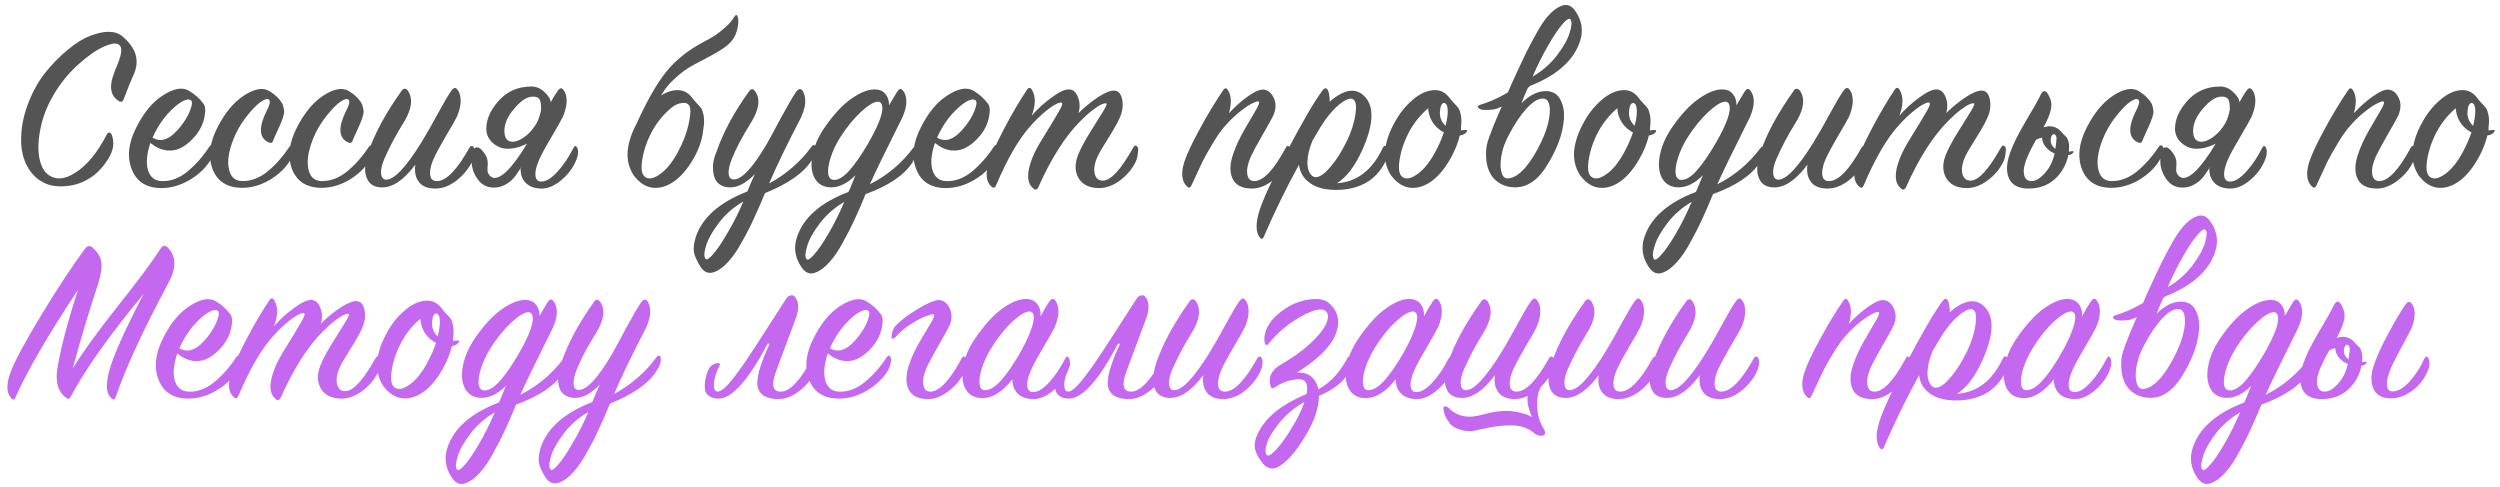
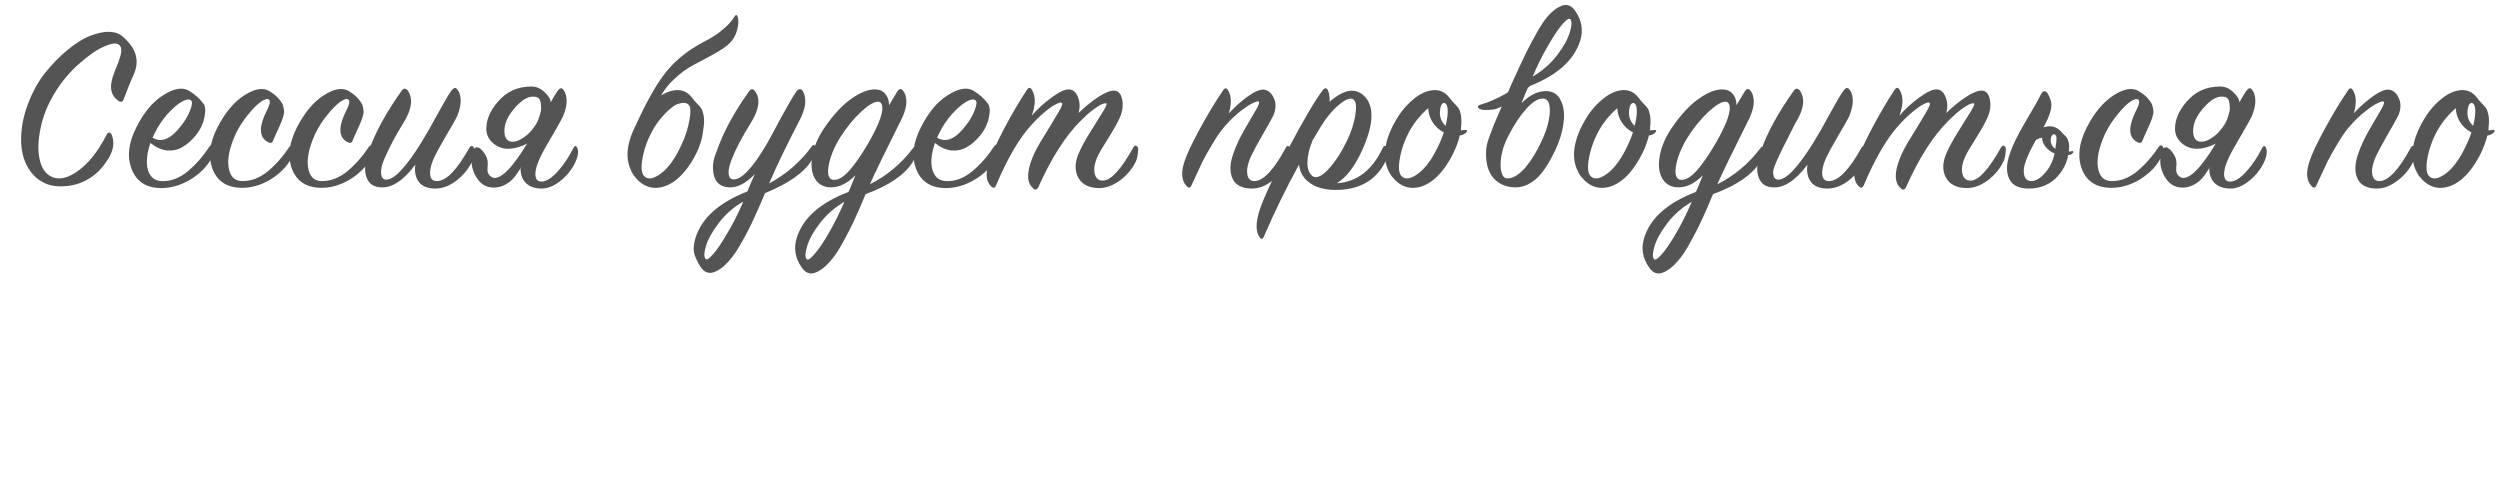
<svg xmlns="http://www.w3.org/2000/svg" width="570" height="111" viewBox="0 0 570 111" fill="none">
-   <path d="M24.34 30.67C24.487 30.377 24.67 30.23 24.89 30.23C25.147 30.23 25.348 30.413 25.495 30.78C26.118 32.43 25.898 34.153 24.835 35.95C23.772 37.747 22.507 39.177 21.04 40.24C19.17 41.56 17.135 42.293 14.935 42.44C12.735 42.623 10.938 42.275 9.545 41.395C8.225 40.698 7.107 39.525 6.19 37.875C5.31 36.225 4.852 34.318 4.815 32.155C4.778 29.405 5.273 26.655 6.3 23.905C7.327 21.118 8.647 18.698 10.26 16.645C11.91 14.592 13.633 12.832 15.43 11.365C17.227 9.862 18.932 8.798 20.545 8.175C23.882 6.892 26.357 6.947 27.97 8.34C29.473 9.623 30.445 10.962 30.885 12.355C31.362 13.895 31.197 15.508 30.39 17.195C29.987 18.038 29.253 19.853 28.19 22.64C27.97 23.263 27.567 23.373 26.98 22.97C25.367 21.907 24.927 20.147 25.66 17.69C25.807 17.213 26.008 16.645 26.265 15.985C26.558 15.288 26.797 14.702 26.98 14.225C27.163 13.712 27.328 13.198 27.475 12.685C27.622 12.135 27.677 11.677 27.64 11.31C27.64 10.907 27.512 10.577 27.255 10.32C26.742 9.733 25.623 9.807 23.9 10.54C22.213 11.237 20.252 12.575 18.015 14.555C15.815 16.498 13.945 18.753 12.405 21.32C10.865 23.85 9.82 26.453 9.27 29.13C8.72 31.77 8.61 34.007 8.94 35.84C9.27 37.637 9.893 38.92 10.81 39.69C12.57 41.12 14.733 40.992 17.3 39.305C19.903 37.618 22.25 34.74 24.34 30.67ZM34.29 32.595C33.447 35.125 33.264 37.197 33.74 38.81C34.254 40.387 35.262 41.212 36.765 41.285C38.819 41.395 40.799 40.68 42.705 39.14C44.612 37.563 46.28 35.675 47.71 33.475C48.077 32.925 48.389 32.943 48.645 33.53C48.792 33.787 48.774 34.263 48.59 34.96C48.444 35.62 48.15 36.28 47.71 36.94C46.537 38.663 44.96 40.075 42.98 41.175C41.037 42.275 39.02 42.843 36.93 42.88C33.484 42.917 31.192 41.505 30.055 38.645C28.919 35.785 29.267 32.577 31.1 29.02C32.787 25.647 34.822 23.208 37.205 21.705C39.625 20.165 41.569 19.817 43.035 20.66C44.429 21.503 45.51 22.457 46.28 23.52C46.83 24.107 46.94 25.17 46.61 26.71C46.317 28.25 45.62 29.68 44.52 31C43.567 32.137 42.559 32.998 41.495 33.585C40.469 34.172 39.314 34.41 38.03 34.3C36.784 34.153 35.537 33.585 34.29 32.595ZM34.785 31.385C36.802 32.632 38.984 31.715 41.33 28.635C42.247 27.462 42.925 26.288 43.365 25.115C43.842 23.905 43.897 23.153 43.53 22.86C43.127 22.53 42.43 22.64 41.44 23.19C40.487 23.74 39.405 24.675 38.195 25.995C37.022 27.315 36.032 28.8 35.225 30.45C35.005 30.89 34.859 31.202 34.785 31.385ZM61.422 20.77C62.816 21.613 63.824 22.622 64.448 23.795C64.631 24.382 64.741 24.877 64.778 25.28C64.814 25.647 64.722 26.16 64.502 26.82C64.282 27.48 64.062 28.048 63.843 28.525C63.659 28.965 63.403 29.533 63.072 30.23C62.742 30.927 62.486 31.513 62.303 31.99C62.119 32.577 61.734 32.723 61.148 32.43C59.534 31.623 59.094 30.028 59.828 27.645C59.938 27.315 60.084 26.912 60.267 26.435C60.487 25.958 60.671 25.555 60.818 25.225C61.001 24.895 61.166 24.528 61.312 24.125C61.459 23.722 61.532 23.428 61.532 23.245C61.532 23.062 61.459 22.878 61.312 22.695C60.983 22.438 60.377 22.603 59.498 23.19C58.654 23.777 57.682 24.748 56.583 26.105C55.483 27.425 54.547 28.873 53.778 30.45C52.347 33.567 51.797 36.152 52.127 38.205C52.458 40.222 53.466 41.248 55.153 41.285C57.242 41.322 59.222 40.57 61.093 39.03C62.962 37.453 64.594 35.602 65.987 33.475C66.134 33.255 66.299 33.145 66.483 33.145C66.703 33.145 66.868 33.273 66.978 33.53C67.234 34.263 66.904 35.363 65.987 36.83C64.924 38.48 63.403 39.892 61.422 41.065C59.443 42.202 57.426 42.788 55.373 42.825C51.926 42.862 49.634 41.468 48.498 38.645C47.398 35.785 47.764 32.577 49.597 29.02C51.284 25.72 53.301 23.3 55.648 21.76C58.031 20.22 59.956 19.89 61.422 20.77ZM79.542 20.77C80.936 21.613 81.944 22.622 82.567 23.795C82.751 24.382 82.861 24.877 82.897 25.28C82.934 25.647 82.842 26.16 82.622 26.82C82.402 27.48 82.182 28.048 81.962 28.525C81.779 28.965 81.522 29.533 81.192 30.23C80.862 30.927 80.606 31.513 80.422 31.99C80.239 32.577 79.854 32.723 79.267 32.43C77.654 31.623 77.214 30.028 77.947 27.645C78.057 27.315 78.204 26.912 78.387 26.435C78.607 25.958 78.791 25.555 78.937 25.225C79.121 24.895 79.286 24.528 79.432 24.125C79.579 23.722 79.652 23.428 79.652 23.245C79.652 23.062 79.579 22.878 79.432 22.695C79.102 22.438 78.497 22.603 77.617 23.19C76.774 23.777 75.802 24.748 74.702 26.105C73.602 27.425 72.667 28.873 71.897 30.45C70.467 33.567 69.917 36.152 70.247 38.205C70.577 40.222 71.586 41.248 73.272 41.285C75.362 41.322 77.342 40.57 79.212 39.03C81.082 37.453 82.714 35.602 84.107 33.475C84.254 33.255 84.419 33.145 84.602 33.145C84.822 33.145 84.987 33.273 85.097 33.53C85.354 34.263 85.024 35.363 84.107 36.83C83.044 38.48 81.522 39.892 79.542 41.065C77.562 42.202 75.546 42.788 73.492 42.825C70.046 42.862 67.754 41.468 66.617 38.645C65.517 35.785 65.884 32.577 67.717 29.02C69.404 25.72 71.421 23.3 73.767 21.76C76.151 20.22 78.076 19.89 79.542 20.77ZM94.692 37.545C91.979 41.175 89.339 42.898 86.772 42.715C85.526 42.642 84.609 42.183 84.022 41.34C83.472 40.497 83.216 39.525 83.252 38.425C83.289 37.288 83.527 36.06 83.967 34.74C85.397 30.487 87.927 25.812 91.557 20.715C91.997 20.092 92.474 20.073 92.987 20.66C94.234 22.53 93.886 25.005 91.942 28.085C90.292 30.725 88.862 33.42 87.652 36.17C87.066 37.527 86.809 38.645 86.882 39.525C86.956 40.405 87.304 40.882 87.927 40.955C89.761 41.102 92.474 38.278 96.067 32.485C97.204 30.652 98.469 28.433 99.862 25.83C101.292 23.227 102.301 21.522 102.887 20.715C103.401 19.982 103.859 19.872 104.262 20.385C104.739 20.935 104.996 21.742 105.032 22.805C105.069 23.868 104.794 25.115 104.207 26.545C103.877 27.242 103.034 28.727 101.677 31C100.357 33.273 99.459 34.923 98.982 35.95C98.506 36.977 98.212 37.912 98.102 38.755C97.992 39.562 98.066 40.203 98.322 40.68C98.616 41.12 99.092 41.322 99.752 41.285C101.842 41.175 104.262 38.645 107.012 33.695C107.159 33.438 107.324 33.31 107.507 33.31C107.727 33.273 107.892 33.383 108.002 33.64C108.406 34.447 108.241 35.602 107.507 37.105C106.664 38.718 105.472 40.112 103.932 41.285C102.392 42.422 100.834 42.99 99.257 42.99C97.534 42.99 96.287 42.495 95.517 41.505C94.747 40.515 94.472 39.195 94.692 37.545ZM125.564 23.355L121.989 31.605C119.825 33.145 117.772 33.915 115.829 33.915C114.509 33.915 113.354 33.475 112.364 32.595C111.374 31.715 110.879 30.633 110.879 29.35C110.879 27.297 111.74 25.262 113.464 23.245C115.444 20.898 118.01 19.725 121.164 19.725C122.3 19.725 123.309 20.165 124.189 21.045C125.105 21.888 125.564 22.658 125.564 23.355ZM120.944 31.33L122.539 31.385C122.099 32.082 121.549 33.053 120.889 34.3C120.265 35.547 119.715 36.592 119.239 37.435C118.762 38.278 118.194 39.158 117.534 40.075C116.874 40.955 116.122 41.615 115.279 42.055C114.472 42.532 113.574 42.77 112.584 42.77C111.044 42.77 109.815 42.128 108.899 40.845C107.982 39.525 107.524 38.168 107.524 36.775C107.524 34.648 107.945 33.585 108.789 33.585C109.229 33.585 109.742 33.988 110.329 34.795C110.915 35.565 111.209 36.353 111.209 37.16C111.209 37.6 111.19 37.948 111.154 38.205C111.154 38.462 111.154 38.645 111.154 38.755C111.154 38.828 111.154 38.883 111.154 38.92C111.19 39.36 111.374 39.745 111.704 40.075C112.034 40.405 112.382 40.57 112.749 40.57C113.812 40.57 115.114 39.653 116.654 37.82C118.194 35.95 119.624 33.787 120.944 31.33ZM118.689 38.48L125.124 24.125C125.93 22.622 126.59 21.503 127.104 20.77C127.617 20.037 128.057 19.927 128.424 20.44C128.9 20.99 129.157 21.797 129.194 22.86C129.23 23.887 128.955 25.115 128.369 26.545C128.039 27.242 127.195 28.745 125.839 31.055C124.482 33.328 123.565 34.997 123.089 36.06C122.612 37.087 122.3 38.003 122.154 38.81C122.007 39.617 122.044 40.258 122.264 40.735C122.484 41.212 122.905 41.432 123.529 41.395C124.592 41.358 125.802 40.588 127.159 39.085C128.515 37.582 129.707 35.803 130.734 33.75C131.064 33.163 131.357 33.145 131.614 33.695C131.98 34.502 131.815 35.638 131.119 37.105C130.349 38.718 129.194 40.13 127.654 41.34C126.15 42.513 124.665 43.063 123.199 42.99C121.732 42.917 120.614 42.477 119.844 41.67C119.074 40.863 118.689 39.8 118.689 38.48ZM122.319 28.14C122.649 27.553 122.887 26.967 123.034 26.38C123.217 25.793 123.327 25.353 123.364 25.06V24.62C123.364 23.63 123.235 22.952 122.979 22.585C122.722 22.218 122.264 22.035 121.604 22.035C120.32 21.962 118.89 22.842 117.314 24.675C115.774 26.435 115.004 28.158 115.004 29.845C115.004 31.495 115.645 32.32 116.929 32.32C117.662 32.32 118.524 31.972 119.514 31.275C120.54 30.578 121.475 29.533 122.319 28.14ZM160.162 30.89C159.649 33.347 158.567 35.73 156.917 38.04C155.267 40.35 153.452 41.835 151.472 42.495C148.796 43.375 146.486 42.568 144.542 40.075C143.406 38.352 142.929 36.445 143.112 34.355C143.332 32.228 144.102 30.01 145.422 27.7C146.522 25.72 147.861 24.07 149.437 22.75C151.014 21.393 152.591 20.66 154.167 20.55C155.671 20.44 156.917 21.063 157.907 22.42C158.091 22.677 158.402 23.043 158.842 23.52C159.282 23.96 159.612 24.327 159.832 24.62C160.052 24.913 160.236 25.408 160.382 26.105C160.529 26.765 160.566 27.553 160.492 28.47C160.309 29.863 160.199 30.67 160.162 30.89ZM156.917 28.69C157.357 26.783 157.504 25.427 157.357 24.62C157.174 23.777 156.606 23.392 155.652 23.465C154.699 23.538 153.801 23.942 152.957 24.675C151.234 26.142 149.822 27.865 148.722 29.845C147.586 31.935 146.834 34.062 146.467 36.225C146.101 38.352 146.284 39.708 147.017 40.295C147.824 40.955 148.961 40.772 150.427 39.745C151.931 38.718 153.324 36.995 154.607 34.575C155.707 32.522 156.477 30.56 156.917 28.69ZM150.152 23.025C149.896 23.612 148.411 25.243 145.697 27.92C145.184 28.397 144.946 28.598 144.982 28.525C147.439 23.098 149.731 19.065 151.857 16.425C153.984 13.748 156.844 11.457 160.437 9.55C161.501 9 162.344 8.523 162.967 8.12C163.591 7.717 164.342 7.13 165.222 6.36C166.139 5.59 166.872 4.747 167.422 3.83C167.789 3.243 168.064 3.298 168.247 3.995C168.431 4.765 168.357 5.755 168.027 6.965C167.697 8.138 167.129 9.11 166.322 9.88C165.626 10.577 164.452 11.383 162.802 12.3C161.152 13.217 159.576 14.06 158.072 14.83C156.606 15.6 155.102 16.718 153.562 18.185C152.022 19.615 150.886 21.228 150.152 23.025ZM184.98 36.665C183.257 39.415 179.737 41.872 174.42 44.035C173.467 46.345 172.624 48.27 171.89 49.81C171.194 51.387 170.314 53.11 169.25 54.98C168.224 56.887 167.179 58.427 166.115 59.6C165.052 60.81 163.97 61.617 162.87 62.02C161.624 62.497 160.579 62.112 159.735 60.865C159.405 60.352 159.149 59.893 158.965 59.49C158.745 59.123 158.544 58.647 158.36 58.06C158.177 57.51 158.122 56.887 158.195 56.19C158.232 55.53 158.379 54.815 158.635 54.045C160.102 49.608 164.025 46.143 170.405 43.65C170.479 43.43 170.717 42.843 171.12 41.89C171.56 40.937 171.89 40.203 172.11 39.69C170.02 41.853 168.022 42.862 166.115 42.715C164.282 42.568 163.164 41.652 162.76 39.965C162.357 38.278 162.54 36.537 163.31 34.74C164.85 30.23 167.344 25.592 170.79 20.825C171.267 20.165 171.725 20.165 172.165 20.825C173.449 22.548 173.1 24.987 171.12 28.14C169.214 31.183 167.802 33.86 166.885 36.17C166.335 37.527 166.079 38.645 166.115 39.525C166.189 40.405 166.537 40.863 167.16 40.9C169.03 41.047 171.597 38.333 174.86 32.76C175.374 31.88 176.419 29.955 177.995 26.985C179.609 24.015 180.782 21.998 181.515 20.935C181.992 20.275 182.45 20.147 182.89 20.55C183.33 21.137 183.569 21.943 183.605 22.97C183.642 23.96 183.33 25.207 182.67 26.71C179.517 32.76 177.079 37.802 175.355 41.835C179.279 39.708 182.524 36.885 185.09 33.365C185.237 33.145 185.402 33.053 185.585 33.09C185.805 33.09 185.934 33.218 185.97 33.475C186.154 34.318 185.824 35.382 184.98 36.665ZM169.47 45.96C167.27 47.207 165.419 48.82 163.915 50.8C162.412 52.78 161.44 54.503 161 55.97C160.524 57.473 160.469 58.482 160.835 58.995C161.092 59.362 161.679 59.013 162.595 57.95C163.512 56.923 164.612 55.292 165.895 53.055C167.215 50.855 168.407 48.49 169.47 45.96ZM208.025 37.05C206.155 39.947 202.599 42.348 197.355 44.255C196.439 46.492 195.614 48.398 194.88 49.975C194.147 51.588 193.267 53.312 192.24 55.145C191.25 57.015 190.224 58.537 189.16 59.71C188.097 60.92 187.034 61.727 185.97 62.13C184.724 62.643 183.66 62.258 182.78 60.975C181.277 58.812 180.91 56.538 181.68 54.155C183.11 49.682 187.034 46.217 193.45 43.76C193.67 43.32 193.945 42.678 194.275 41.835C194.642 40.955 194.899 40.332 195.045 39.965C193.212 41.798 191.36 42.715 189.49 42.715C187.84 42.715 186.612 42.055 185.805 40.735C185.035 39.415 184.834 37.71 185.2 35.62C185.567 33.493 186.465 31.367 187.895 29.24C189.912 26.27 191.947 24.052 194 22.585C196.054 21.118 197.869 20.385 199.445 20.385C200.509 20.385 201.315 20.733 201.865 21.43C202.452 22.127 202.727 22.988 202.69 24.015L204.505 20.99C204.982 20.183 205.44 20.073 205.88 20.66C206.357 21.21 206.614 21.998 206.65 23.025C206.687 24.052 206.394 25.28 205.77 26.71C201.774 34.703 199.299 39.8 198.345 42C202.232 40.057 205.514 37.307 208.19 33.75C208.3 33.603 208.41 33.512 208.52 33.475C208.667 33.402 208.795 33.402 208.905 33.475C209.015 33.548 209.089 33.677 209.125 33.86C209.272 34.557 208.905 35.62 208.025 37.05ZM197.905 32.76C200.619 28.067 201.645 25.042 200.985 23.685C200.839 23.392 200.6 23.227 200.27 23.19C199.39 23.117 198.07 23.887 196.31 25.5C194.587 27.113 192.992 29.075 191.525 31.385C190.572 32.925 189.857 34.447 189.38 35.95C188.904 37.453 188.72 38.682 188.83 39.635C188.977 40.552 189.417 41.01 190.15 41.01C191.177 41.047 192.35 40.332 193.67 38.865C194.99 37.362 196.402 35.327 197.905 32.76ZM192.515 46.015C190.315 47.298 188.464 48.912 186.96 50.855C185.457 52.835 184.485 54.577 184.045 56.08C183.569 57.583 183.514 58.573 183.88 59.05C184.137 59.417 184.705 59.087 185.585 58.06C186.502 57.07 187.602 55.475 188.885 53.275C190.169 51.075 191.379 48.655 192.515 46.015ZM213.161 32.595C212.317 35.125 212.134 37.197 212.611 38.81C213.124 40.387 214.132 41.212 215.636 41.285C217.689 41.395 219.669 40.68 221.576 39.14C223.482 37.563 225.151 35.675 226.581 33.475C226.947 32.925 227.259 32.943 227.516 33.53C227.662 33.787 227.644 34.263 227.461 34.96C227.314 35.62 227.021 36.28 226.581 36.94C225.407 38.663 223.831 40.075 221.851 41.175C219.907 42.275 217.891 42.843 215.801 42.88C212.354 42.917 210.062 41.505 208.926 38.645C207.789 35.785 208.137 32.577 209.971 29.02C211.657 25.647 213.692 23.208 216.076 21.705C218.496 20.165 220.439 19.817 221.906 20.66C223.299 21.503 224.381 22.457 225.151 23.52C225.701 24.107 225.811 25.17 225.481 26.71C225.187 28.25 224.491 29.68 223.391 31C222.437 32.137 221.429 32.998 220.366 33.585C219.339 34.172 218.184 34.41 216.901 34.3C215.654 34.153 214.407 33.585 213.161 32.595ZM213.656 31.385C215.672 32.632 217.854 31.715 220.201 28.635C221.117 27.462 221.796 26.288 222.236 25.115C222.712 23.905 222.767 23.153 222.401 22.86C221.997 22.53 221.301 22.64 220.311 23.19C219.357 23.74 218.276 24.675 217.066 25.995C215.892 27.315 214.902 28.8 214.096 30.45C213.876 30.89 213.729 31.202 213.656 31.385ZM235.233 26.38C236.516 24.877 238.019 23.502 239.743 22.255C241.466 20.972 242.804 20.348 243.758 20.385C244.674 20.422 245.353 21.027 245.793 22.2C246.233 23.337 246.269 24.528 245.903 25.775C247.333 24.382 248.818 23.172 250.358 22.145C251.934 21.118 253.163 20.623 254.043 20.66C254.996 20.697 255.601 21.375 255.858 22.695C256.114 24.015 255.949 25.353 255.363 26.71C254.996 27.627 254.153 29.148 252.833 31.275C251.513 33.365 250.669 34.795 250.303 35.565C249.569 37.142 249.331 38.48 249.588 39.58C249.844 40.68 250.486 41.212 251.513 41.175C253.309 41.138 255.601 38.627 258.388 33.64C258.718 33.09 259.048 33.053 259.378 33.53C259.524 33.677 259.543 34.153 259.433 34.96C259.359 35.73 259.176 36.408 258.883 36.995C258.076 38.608 256.884 40.002 255.308 41.175C253.731 42.312 252.173 42.88 250.633 42.88C248.286 42.88 246.673 42.055 245.793 40.405C244.949 38.755 245.059 36.812 246.123 34.575C246.673 33.328 247.534 31.77 248.708 29.9C249.881 28.03 250.816 26.527 251.513 25.39C252.209 24.253 252.448 23.648 252.228 23.575C252.044 23.502 251.733 23.557 251.293 23.74C250.889 23.887 250.229 24.29 249.313 24.95C248.433 25.61 247.443 26.49 246.343 27.59C242.896 31.037 239.706 36.042 236.773 42.605C236.406 43.338 235.984 43.43 235.508 42.88C234.078 41.633 234.041 39.323 235.398 35.95C235.874 34.703 236.773 33.035 238.093 30.945C239.413 28.818 240.476 27.058 241.283 25.665C242.126 24.272 242.383 23.52 242.053 23.41C241.833 23.3 241.411 23.41 240.788 23.74C240.164 24.033 239.339 24.602 238.313 25.445C237.323 26.252 236.278 27.26 235.178 28.47C232.428 31.44 229.733 36.042 227.093 42.275C226.836 42.862 226.488 42.953 226.048 42.55C224.801 41.45 224.618 39.562 225.498 36.885C226.084 35.125 227.239 32.595 228.963 29.295C230.723 25.958 232.446 23.025 234.133 20.495C234.536 19.872 234.921 19.872 235.288 20.495C236.168 21.962 236.149 23.923 235.233 26.38ZM280.176 25.83C281.57 24.327 283.036 23.025 284.576 21.925C286.153 20.825 287.363 20.33 288.206 20.44C289.196 20.587 289.948 21.247 290.461 22.42C290.975 23.557 290.938 24.84 290.351 26.27C290.021 26.967 289.196 28.452 287.876 30.725C286.593 32.962 285.713 34.593 285.236 35.62C284.76 36.683 284.466 37.655 284.356 38.535C284.283 39.415 284.393 40.112 284.686 40.625C284.98 41.102 285.456 41.322 286.116 41.285C288.133 41.175 290.48 38.645 293.156 33.695C293.45 33.145 293.761 33.127 294.091 33.64C294.531 34.337 294.366 35.492 293.596 37.105C292.826 38.682 291.653 40.057 290.076 41.23C288.536 42.403 286.996 42.99 285.456 42.99C283.183 42.99 281.698 42.22 281.001 40.68C280.305 39.14 280.396 37.178 281.276 34.795C281.79 33.292 282.596 31.568 283.696 29.625C284.833 27.682 285.731 26.142 286.391 25.005C287.051 23.868 287.235 23.245 286.941 23.135C286.721 23.062 286.281 23.19 285.621 23.52C284.961 23.813 284.063 24.4 282.926 25.28C281.826 26.123 280.745 27.132 279.681 28.305C278.655 29.405 277.628 30.817 276.601 32.54C275.575 34.227 274.75 35.693 274.126 36.94C273.54 38.187 272.715 39.965 271.651 42.275C271.395 42.862 271.046 42.935 270.606 42.495C269.396 41.285 269.213 39.397 270.056 36.83C270.606 35.143 271.761 32.687 273.521 29.46C275.281 26.197 277.06 23.245 278.856 20.605C279.26 19.982 279.645 19.982 280.011 20.605C280.781 21.888 280.836 23.63 280.176 25.83ZM304.805 41.78C309.388 41.487 312.871 38.81 315.255 33.75C315.438 33.383 315.64 33.218 315.86 33.255C316.08 33.292 316.226 33.457 316.3 33.75C316.556 34.85 316.318 36.06 315.585 37.38C313.605 40.973 310.341 42.935 305.795 43.265C302.348 43.485 299.763 42.807 298.04 41.23C296.976 40.277 296.353 39.048 296.17 37.545C293.236 42.898 290.56 48.38 288.14 53.99C287.883 54.577 287.571 54.613 287.205 54.1C286.288 52.853 286.27 50.837 287.15 48.05C287.956 45.447 290.101 40.827 293.585 34.19C297.105 27.517 299.745 23.007 301.505 20.66C302.055 19.927 302.495 19.945 302.825 20.715C303.081 21.412 303.191 22.237 303.155 23.19C306.491 20.293 309.168 19.908 311.185 22.035C313.385 24.382 313.183 28.452 310.58 34.245C308.893 37.948 306.968 40.46 304.805 41.78ZM299.25 32.045C298.516 33.842 298.131 35.455 298.095 36.885C298.058 38.315 298.406 39.378 299.14 40.075C299.983 40.772 301.175 40.332 302.715 38.755C304.255 37.142 305.703 34.96 307.06 32.21C308.123 30.01 308.783 27.938 309.04 25.995C309.333 24.052 309.131 22.915 308.435 22.585C307.775 22.255 306.693 22.713 305.19 23.96C303.723 25.207 302.366 26.857 301.12 28.91C300.313 30.23 299.69 31.275 299.25 32.045ZM334.322 30.175C333.955 30.578 333.46 30.817 332.837 30.89C332.213 33.383 331.095 35.785 329.482 38.095C327.868 40.368 326.09 41.835 324.147 42.495C321.47 43.375 319.16 42.568 317.217 40.075C316.08 38.352 315.603 36.445 315.787 34.355C316.007 32.228 316.777 30.01 318.097 27.7C319.197 25.72 320.535 24.07 322.112 22.75C323.688 21.393 325.265 20.66 326.842 20.55C328.345 20.44 329.592 21.063 330.582 22.42C330.765 22.677 331.077 23.043 331.517 23.52C331.957 23.96 332.287 24.327 332.507 24.62C332.727 24.913 332.91 25.408 333.057 26.105C333.203 26.765 333.24 27.553 333.167 28.47C333.13 28.617 333.112 28.837 333.112 29.13C333.112 29.387 333.093 29.588 333.057 29.735C333.167 29.735 333.332 29.717 333.552 29.68C333.808 29.643 334.01 29.625 334.157 29.625C334.56 29.625 334.615 29.808 334.322 30.175ZM329.592 28.69C330.032 26.93 330.178 25.573 330.032 24.62C329.958 24.07 329.793 23.722 329.537 23.575C329.317 23.392 329.078 23.428 328.822 23.685C328.602 23.905 328.455 24.272 328.382 24.785C328.088 26.362 328.492 27.663 329.592 28.69ZM329.207 30.175C328.877 30.028 328.528 29.808 328.162 29.515C327.502 29.038 326.915 28.36 326.402 27.48C325.925 26.563 325.668 25.628 325.632 24.675C323.908 26.142 322.497 27.865 321.397 29.845C320.26 31.935 319.508 34.062 319.142 36.225C318.775 38.352 318.958 39.708 319.692 40.295C320.498 40.955 321.635 40.772 323.102 39.745C324.605 38.718 325.998 36.995 327.282 34.575C328.088 33.072 328.73 31.605 329.207 30.175ZM338.817 34.96C338.817 34.3 338.872 33.695 338.982 33.145C339.092 32.558 339.33 31.788 339.697 30.835C340.063 29.845 340.393 28.983 340.687 28.25C341.017 27.48 341.585 26.16 342.392 24.29C343.235 22.42 343.968 20.733 344.592 19.23C344.848 18.643 345.508 17.213 346.572 14.94C347.635 12.667 348.405 11.09 348.882 10.21C349.358 9.293 350.037 8.065 350.917 6.525C351.833 4.985 352.695 3.83 353.502 3.06C354.308 2.253 355.133 1.685 355.977 1.355C357.223 0.842 358.287 1.227 359.167 2.51C360.67 4.673 361.037 6.947 360.267 9.33C358.837 13.803 354.913 17.268 348.497 19.725C348.277 20.165 347.983 20.825 347.617 21.705C347.287 22.548 347.048 23.153 346.902 23.52C348.735 21.687 350.587 20.77 352.457 20.77C354.07 20.77 355.207 21.485 355.867 22.915C356.563 24.308 356.765 26.032 356.472 28.085C356.215 30.102 355.592 32.155 354.602 34.245C353.062 37.472 351.558 39.69 350.092 40.9C348.662 42.11 347.14 42.715 345.527 42.715C343.547 42.715 341.915 42.055 340.632 40.735C339.385 39.378 338.78 37.453 338.817 34.96ZM344.042 30.725C343.492 31.752 343.052 32.778 342.722 33.805C342.428 34.832 342.245 35.767 342.172 36.61C342.098 37.417 342.117 38.132 342.227 38.755C342.337 39.378 342.52 39.873 342.777 40.24C343.07 40.57 343.418 40.717 343.822 40.68C345.068 40.607 346.37 39.8 347.727 38.26C349.083 36.683 350.348 34.63 351.522 32.1C352.292 30.45 352.823 28.892 353.117 27.425C353.41 25.922 353.447 24.73 353.227 23.85C353.007 22.933 352.53 22.475 351.797 22.475C350.733 22.438 349.505 23.172 348.112 24.675C346.718 26.178 345.362 28.195 344.042 30.725ZM349.432 17.47C351.632 16.187 353.483 14.573 354.987 12.63C356.49 10.65 357.462 8.908 357.902 7.405C358.378 5.902 358.433 4.912 358.067 4.435C357.81 4.068 357.223 4.398 356.307 5.425C355.427 6.415 354.345 8.01 353.062 10.21C351.778 12.41 350.568 14.83 349.432 17.47ZM351.082 17.415C351.155 17.415 350.587 17.983 349.377 19.12C348.203 20.22 346.737 21.412 344.977 22.695C343.253 23.942 341.805 24.693 340.632 24.95C338.872 25.17 337.753 25.115 337.277 24.785C337.02 24.602 336.91 24.437 336.947 24.29C337.02 24.107 337.185 23.978 337.442 23.905C341.292 22.768 345.032 20.642 348.662 17.525L349.267 17.47C349.707 17.47 350.11 17.47 350.477 17.47L351.082 17.415ZM377.437 30.175C377.07 30.578 376.575 30.817 375.952 30.89C375.328 33.383 374.21 35.785 372.597 38.095C370.983 40.368 369.205 41.835 367.262 42.495C364.585 43.375 362.275 42.568 360.332 40.075C359.195 38.352 358.718 36.445 358.902 34.355C359.122 32.228 359.892 30.01 361.212 27.7C362.312 25.72 363.65 24.07 365.227 22.75C366.803 21.393 368.38 20.66 369.957 20.55C371.46 20.44 372.707 21.063 373.697 22.42C373.88 22.677 374.192 23.043 374.632 23.52C375.072 23.96 375.402 24.327 375.622 24.62C375.842 24.913 376.025 25.408 376.172 26.105C376.318 26.765 376.355 27.553 376.282 28.47C376.245 28.617 376.227 28.837 376.227 29.13C376.227 29.387 376.208 29.588 376.172 29.735C376.282 29.735 376.447 29.717 376.667 29.68C376.923 29.643 377.125 29.625 377.272 29.625C377.675 29.625 377.73 29.808 377.437 30.175ZM372.707 28.69C373.147 26.93 373.293 25.573 373.147 24.62C373.073 24.07 372.908 23.722 372.652 23.575C372.432 23.392 372.193 23.428 371.937 23.685C371.717 23.905 371.57 24.272 371.497 24.785C371.203 26.362 371.607 27.663 372.707 28.69ZM372.322 30.175C371.992 30.028 371.643 29.808 371.277 29.515C370.617 29.038 370.03 28.36 369.517 27.48C369.04 26.563 368.783 25.628 368.747 24.675C367.023 26.142 365.612 27.865 364.512 29.845C363.375 31.935 362.623 34.062 362.257 36.225C361.89 38.352 362.073 39.708 362.807 40.295C363.613 40.955 364.75 40.772 366.217 39.745C367.72 38.718 369.113 36.995 370.397 34.575C371.203 33.072 371.845 31.605 372.322 30.175ZM401.237 37.05C399.367 39.947 395.81 42.348 390.567 44.255C389.65 46.492 388.825 48.398 388.092 49.975C387.358 51.588 386.478 53.312 385.452 55.145C384.462 57.015 383.435 58.537 382.372 59.71C381.308 60.92 380.245 61.727 379.182 62.13C377.935 62.643 376.872 62.258 375.992 60.975C374.488 58.812 374.122 56.538 374.892 54.155C376.322 49.682 380.245 46.217 386.662 43.76C386.882 43.32 387.157 42.678 387.487 41.835C387.853 40.955 388.11 40.332 388.257 39.965C386.423 41.798 384.572 42.715 382.702 42.715C381.052 42.715 379.823 42.055 379.017 40.735C378.247 39.415 378.045 37.71 378.412 35.62C378.778 33.493 379.677 31.367 381.107 29.24C383.123 26.27 385.158 24.052 387.212 22.585C389.265 21.118 391.08 20.385 392.657 20.385C393.72 20.385 394.527 20.733 395.077 21.43C395.663 22.127 395.938 22.988 395.902 24.015L397.717 20.99C398.193 20.183 398.652 20.073 399.092 20.66C399.568 21.21 399.825 21.998 399.862 23.025C399.898 24.052 399.605 25.28 398.982 26.71C394.985 34.703 392.51 39.8 391.557 42C395.443 40.057 398.725 37.307 401.402 33.75C401.512 33.603 401.622 33.512 401.732 33.475C401.878 33.402 402.007 33.402 402.117 33.475C402.227 33.548 402.3 33.677 402.337 33.86C402.483 34.557 402.117 35.62 401.237 37.05ZM391.117 32.76C393.83 28.067 394.857 25.042 394.197 23.685C394.05 23.392 393.812 23.227 393.482 23.19C392.602 23.117 391.282 23.887 389.522 25.5C387.798 27.113 386.203 29.075 384.737 31.385C383.783 32.925 383.068 34.447 382.592 35.95C382.115 37.453 381.932 38.682 382.042 39.635C382.188 40.552 382.628 41.01 383.362 41.01C384.388 41.047 385.562 40.332 386.882 38.865C388.202 37.362 389.613 35.327 391.117 32.76ZM385.727 46.015C383.527 47.298 381.675 48.912 380.172 50.855C378.668 52.835 377.697 54.577 377.257 56.08C376.78 57.583 376.725 58.573 377.092 59.05C377.348 59.417 377.917 59.087 378.797 58.06C379.713 57.07 380.813 55.475 382.097 53.275C383.38 51.075 384.59 48.655 385.727 46.015ZM412.092 37.545C409.378 41.175 406.738 42.898 404.172 42.715C402.925 42.642 402.008 42.183 401.422 41.34C400.872 40.497 400.615 39.525 400.652 38.425C400.688 37.288 400.927 36.06 401.367 34.74C402.797 30.487 405.327 25.812 408.957 20.715C409.397 20.092 409.873 20.073 410.387 20.66C411.633 22.53 411.285 25.005 409.342 28.085C407.692 30.725 406.262 33.42 405.052 36.17C404.465 37.527 404.208 38.645 404.282 39.525C404.355 40.405 404.703 40.882 405.327 40.955C407.16 41.102 409.873 38.278 413.467 32.485C414.603 30.652 415.868 28.433 417.262 25.83C418.692 23.227 419.7 21.522 420.287 20.715C420.8 19.982 421.258 19.872 421.662 20.385C422.138 20.935 422.395 21.742 422.432 22.805C422.468 23.868 422.193 25.115 421.607 26.545C421.277 27.242 420.433 28.727 419.077 31C417.757 33.273 416.858 34.923 416.382 35.95C415.905 36.977 415.612 37.912 415.502 38.755C415.392 39.562 415.465 40.203 415.722 40.68C416.015 41.12 416.492 41.322 417.152 41.285C419.242 41.175 421.662 38.645 424.412 33.695C424.558 33.438 424.723 33.31 424.907 33.31C425.127 33.273 425.292 33.383 425.402 33.64C425.805 34.447 425.64 35.602 424.907 37.105C424.063 38.718 422.872 40.112 421.332 41.285C419.792 42.422 418.233 42.99 416.657 42.99C414.933 42.99 413.687 42.495 412.917 41.505C412.147 40.515 411.872 39.195 412.092 37.545ZM433.063 26.38C434.346 24.877 435.85 23.502 437.573 22.255C439.296 20.972 440.635 20.348 441.588 20.385C442.505 20.422 443.183 21.027 443.623 22.2C444.063 23.337 444.1 24.528 443.733 25.775C445.163 24.382 446.648 23.172 448.188 22.145C449.765 21.118 450.993 20.623 451.873 20.66C452.826 20.697 453.431 21.375 453.688 22.695C453.945 24.015 453.78 25.353 453.193 26.71C452.826 27.627 451.983 29.148 450.663 31.275C449.343 33.365 448.5 34.795 448.133 35.565C447.4 37.142 447.161 38.48 447.418 39.58C447.675 40.68 448.316 41.212 449.343 41.175C451.14 41.138 453.431 38.627 456.218 33.64C456.548 33.09 456.878 33.053 457.208 33.53C457.355 33.677 457.373 34.153 457.263 34.96C457.19 35.73 457.006 36.408 456.713 36.995C455.906 38.608 454.715 40.002 453.138 41.175C451.561 42.312 450.003 42.88 448.463 42.88C446.116 42.88 444.503 42.055 443.623 40.405C442.78 38.755 442.89 36.812 443.953 34.575C444.503 33.328 445.365 31.77 446.538 29.9C447.711 28.03 448.646 26.527 449.343 25.39C450.04 24.253 450.278 23.648 450.058 23.575C449.875 23.502 449.563 23.557 449.123 23.74C448.72 23.887 448.06 24.29 447.143 24.95C446.263 25.61 445.273 26.49 444.173 27.59C440.726 31.037 437.536 36.042 434.603 42.605C434.236 43.338 433.815 43.43 433.338 42.88C431.908 41.633 431.871 39.323 433.228 35.95C433.705 34.703 434.603 33.035 435.923 30.945C437.243 28.818 438.306 27.058 439.113 25.665C439.956 24.272 440.213 23.52 439.883 23.41C439.663 23.3 439.241 23.41 438.618 23.74C437.995 24.033 437.17 24.602 436.143 25.445C435.153 26.252 434.108 27.26 433.008 28.47C430.258 31.44 427.563 36.042 424.923 42.275C424.666 42.862 424.318 42.953 423.878 42.55C422.631 41.45 422.448 39.562 423.328 36.885C423.915 35.125 425.07 32.595 426.793 29.295C428.553 25.958 430.276 23.025 431.963 20.495C432.366 19.872 432.751 19.872 433.118 20.495C433.998 21.962 433.98 23.923 433.063 26.38ZM471.752 33.75C471.642 36.28 470.743 38.462 469.057 40.295C467.37 42.092 465.188 42.99 462.512 42.99C460.238 42.99 458.753 42.22 458.057 40.68C457.36 39.14 457.452 37.178 458.332 34.795C458.882 33.108 460.018 30.798 461.742 27.865C463.502 24.932 464.712 22.787 465.372 21.43C465.445 21.247 465.573 21.082 465.757 20.935C465.977 20.788 466.178 20.752 466.362 20.825C466.618 20.935 466.875 21.265 467.132 21.815C467.425 22.365 467.608 22.915 467.682 23.465C467.865 24.712 467.278 26.563 465.922 29.02C466.142 28.947 466.508 28.873 467.022 28.8C468.122 28.727 469.057 29.093 469.827 29.9C469.973 30.047 470.193 30.285 470.487 30.615C470.817 30.908 471.055 31.147 471.202 31.33C471.348 31.513 471.477 31.825 471.587 32.265C471.733 32.668 471.788 33.163 471.752 33.75ZM468.507 33.86C468.8 34.153 469.332 34.373 470.102 34.52C470.908 34.63 471.697 34.612 472.467 34.465C472.613 34.428 472.705 34.465 472.742 34.575C472.778 34.685 472.742 34.777 472.632 34.85C472.338 35.29 471.587 35.473 470.377 35.4C469.167 35.29 468.195 34.978 467.462 34.465C466.252 33.585 465.628 32.558 465.592 31.385C465.042 31.495 464.583 31.66 464.217 31.88C462.347 35.18 461.412 37.527 461.412 38.92C461.412 40.497 461.998 41.285 463.172 41.285C464.198 41.285 465.28 40.607 466.417 39.25C467.59 37.893 468.323 36.152 468.617 34.025C468.837 32.412 468.928 31.513 468.892 31.33C468.818 31 468.69 30.78 468.507 30.67C468.323 30.56 468.14 30.578 467.957 30.725C467.81 30.872 467.7 31.092 467.627 31.385C467.407 32.375 467.7 33.2 468.507 33.86ZM487.629 20.77C489.023 21.613 490.031 22.622 490.654 23.795C490.838 24.382 490.948 24.877 490.984 25.28C491.021 25.647 490.929 26.16 490.709 26.82C490.489 27.48 490.269 28.048 490.049 28.525C489.866 28.965 489.609 29.533 489.279 30.23C488.949 30.927 488.693 31.513 488.509 31.99C488.326 32.577 487.941 32.723 487.354 32.43C485.741 31.623 485.301 30.028 486.034 27.645C486.144 27.315 486.291 26.912 486.474 26.435C486.694 25.958 486.878 25.555 487.024 25.225C487.208 24.895 487.373 24.528 487.519 24.125C487.666 23.722 487.739 23.428 487.739 23.245C487.739 23.062 487.666 22.878 487.519 22.695C487.189 22.438 486.584 22.603 485.704 23.19C484.861 23.777 483.889 24.748 482.789 26.105C481.689 27.425 480.754 28.873 479.984 30.45C478.554 33.567 478.004 36.152 478.334 38.205C478.664 40.222 479.673 41.248 481.359 41.285C483.449 41.322 485.429 40.57 487.299 39.03C489.169 37.453 490.801 35.602 492.194 33.475C492.341 33.255 492.506 33.145 492.689 33.145C492.909 33.145 493.074 33.273 493.184 33.53C493.441 34.263 493.111 35.363 492.194 36.83C491.131 38.48 489.609 39.892 487.629 41.065C485.649 42.202 483.633 42.788 481.579 42.825C478.133 42.862 475.841 41.468 474.704 38.645C473.604 35.785 473.971 32.577 475.804 29.02C477.491 25.72 479.508 23.3 481.854 21.76C484.238 20.22 486.163 19.89 487.629 20.77ZM510.589 23.355L507.014 31.605C504.851 33.145 502.798 33.915 500.854 33.915C499.534 33.915 498.379 33.475 497.389 32.595C496.399 31.715 495.904 30.633 495.904 29.35C495.904 27.297 496.766 25.262 498.489 23.245C500.469 20.898 503.036 19.725 506.189 19.725C507.326 19.725 508.334 20.165 509.214 21.045C510.131 21.888 510.589 22.658 510.589 23.355ZM505.969 31.33L507.564 31.385C507.124 32.082 506.574 33.053 505.914 34.3C505.291 35.547 504.741 36.592 504.264 37.435C503.788 38.278 503.219 39.158 502.559 40.075C501.899 40.955 501.148 41.615 500.304 42.055C499.498 42.532 498.599 42.77 497.609 42.77C496.069 42.77 494.841 42.128 493.924 40.845C493.008 39.525 492.549 38.168 492.549 36.775C492.549 34.648 492.971 33.585 493.814 33.585C494.254 33.585 494.768 33.988 495.354 34.795C495.941 35.565 496.234 36.353 496.234 37.16C496.234 37.6 496.216 37.948 496.179 38.205C496.179 38.462 496.179 38.645 496.179 38.755C496.179 38.828 496.179 38.883 496.179 38.92C496.216 39.36 496.399 39.745 496.729 40.075C497.059 40.405 497.408 40.57 497.774 40.57C498.838 40.57 500.139 39.653 501.679 37.82C503.219 35.95 504.649 33.787 505.969 31.33ZM503.714 38.48L510.149 24.125C510.956 22.622 511.616 21.503 512.129 20.77C512.643 20.037 513.083 19.927 513.449 20.44C513.926 20.99 514.183 21.797 514.219 22.86C514.256 23.887 513.981 25.115 513.394 26.545C513.064 27.242 512.221 28.745 510.864 31.055C509.508 33.328 508.591 34.997 508.114 36.06C507.638 37.087 507.326 38.003 507.179 38.81C507.033 39.617 507.069 40.258 507.289 40.735C507.509 41.212 507.931 41.432 508.554 41.395C509.618 41.358 510.828 40.588 512.184 39.085C513.541 37.582 514.733 35.803 515.759 33.75C516.089 33.163 516.383 33.145 516.639 33.695C517.006 34.502 516.841 35.638 516.144 37.105C515.374 38.718 514.219 40.13 512.679 41.34C511.176 42.513 509.691 43.063 508.224 42.99C506.758 42.917 505.639 42.477 504.869 41.67C504.099 40.863 503.714 39.8 503.714 38.48ZM507.344 28.14C507.674 27.553 507.913 26.967 508.059 26.38C508.243 25.793 508.353 25.353 508.389 25.06V24.62C508.389 23.63 508.261 22.952 508.004 22.585C507.748 22.218 507.289 22.035 506.629 22.035C505.346 21.962 503.916 22.842 502.339 24.675C500.799 26.435 500.029 28.158 500.029 29.845C500.029 31.495 500.671 32.32 501.954 32.32C502.688 32.32 503.549 31.972 504.539 31.275C505.566 30.578 506.501 29.533 507.344 28.14ZM536.663 25.83C538.057 24.327 539.523 23.025 541.063 21.925C542.64 20.825 543.85 20.33 544.693 20.44C545.683 20.587 546.435 21.247 546.948 22.42C547.462 23.557 547.425 24.84 546.838 26.27C546.508 26.967 545.683 28.452 544.363 30.725C543.08 32.962 542.2 34.593 541.723 35.62C541.247 36.683 540.953 37.655 540.843 38.535C540.77 39.415 540.88 40.112 541.173 40.625C541.467 41.102 541.943 41.322 542.603 41.285C544.62 41.175 546.967 38.645 549.643 33.695C549.937 33.145 550.248 33.127 550.578 33.64C551.018 34.337 550.853 35.492 550.083 37.105C549.313 38.682 548.14 40.057 546.563 41.23C545.023 42.403 543.483 42.99 541.943 42.99C539.67 42.99 538.185 42.22 537.488 40.68C536.792 39.14 536.883 37.178 537.763 34.795C538.277 33.292 539.083 31.568 540.183 29.625C541.32 27.682 542.218 26.142 542.878 25.005C543.538 23.868 543.722 23.245 543.428 23.135C543.208 23.062 542.768 23.19 542.108 23.52C541.448 23.813 540.55 24.4 539.413 25.28C538.313 26.123 537.232 27.132 536.168 28.305C535.142 29.405 534.115 30.817 533.088 32.54C532.062 34.227 531.237 35.693 530.613 36.94C530.027 38.187 529.202 39.965 528.138 42.275C527.882 42.862 527.533 42.935 527.093 42.495C525.883 41.285 525.7 39.397 526.543 36.83C527.093 35.143 528.248 32.687 530.008 29.46C531.768 26.197 533.547 23.245 535.343 20.605C535.747 19.982 536.132 19.982 536.498 20.605C537.268 21.888 537.323 23.63 536.663 25.83ZM568.607 30.175C568.24 30.578 567.745 30.817 567.122 30.89C566.498 33.383 565.38 35.785 563.767 38.095C562.153 40.368 560.375 41.835 558.432 42.495C555.755 43.375 553.445 42.568 551.502 40.075C550.365 38.352 549.888 36.445 550.072 34.355C550.292 32.228 551.062 30.01 552.382 27.7C553.482 25.72 554.82 24.07 556.397 22.75C557.973 21.393 559.55 20.66 561.127 20.55C562.63 20.44 563.877 21.063 564.867 22.42C565.05 22.677 565.362 23.043 565.802 23.52C566.242 23.96 566.572 24.327 566.792 24.62C567.012 24.913 567.195 25.408 567.342 26.105C567.488 26.765 567.525 27.553 567.452 28.47C567.415 28.617 567.397 28.837 567.397 29.13C567.397 29.387 567.378 29.588 567.342 29.735C567.452 29.735 567.617 29.717 567.837 29.68C568.093 29.643 568.295 29.625 568.442 29.625C568.845 29.625 568.9 29.808 568.607 30.175ZM563.877 28.69C564.317 26.93 564.463 25.573 564.317 24.62C564.243 24.07 564.078 23.722 563.822 23.575C563.602 23.392 563.363 23.428 563.107 23.685C562.887 23.905 562.74 24.272 562.667 24.785C562.373 26.362 562.777 27.663 563.877 28.69ZM563.492 30.175C563.162 30.028 562.813 29.808 562.447 29.515C561.787 29.038 561.2 28.36 560.687 27.48C560.21 26.563 559.953 25.628 559.917 24.675C558.193 26.142 556.782 27.865 555.682 29.845C554.545 31.935 553.793 34.062 553.427 36.225C553.06 38.352 553.243 39.708 553.977 40.295C554.783 40.955 555.92 40.772 557.387 39.745C558.89 38.718 560.283 36.995 561.567 34.575C562.373 33.072 563.015 31.605 563.492 30.175Z" fill="#545454" />
-   <path d="M17.795 66.075C10.938 76.415 6.172 84.61 3.495 90.66C3.275 91.21 2.963 91.247 2.56 90.77C1.423 89.56 1.387 87.562 2.45 84.775C3.44 82.172 5.75 77.882 9.38 71.905C13.01 65.892 16.328 60.85 19.335 56.78C19.848 56.01 20.435 55.9 21.095 56.45C22.232 57.44 22.892 58.503 23.075 59.64C23.295 60.74 23.075 62.39 22.415 64.59C20.398 70.64 18.455 77.112 16.585 84.005C18.675 80.558 22.067 75.865 26.76 69.925C31.49 63.985 34.79 59.548 36.66 56.615C37.137 55.918 37.668 55.863 38.255 56.45C40.198 58.43 40.253 61.107 38.42 64.48C32.773 74.967 28.74 83.693 26.32 90.66C26.137 91.137 25.843 91.192 25.44 90.825C24.267 89.872 24.065 87.873 24.835 84.83C25.678 81.457 28.318 75.517 32.755 67.01C25.018 76.36 19.482 84.152 16.145 90.385C15.888 90.935 15.558 91.063 15.155 90.77C13.285 89.413 12.588 87.195 13.065 84.115C13.835 79.348 15.412 73.335 17.795 66.075ZM40.413 80.595C39.57 83.125 39.387 85.197 39.863 86.81C40.377 88.387 41.385 89.212 42.888 89.285C44.942 89.395 46.922 88.68 48.828 87.14C50.735 85.563 52.403 83.675 53.833 81.475C54.2 80.925 54.512 80.943 54.768 81.53C54.915 81.787 54.897 82.263 54.713 82.96C54.567 83.62 54.273 84.28 53.833 84.94C52.66 86.663 51.083 88.075 49.103 89.175C47.16 90.275 45.143 90.843 43.053 90.88C39.607 90.917 37.315 89.505 36.178 86.645C35.042 83.785 35.39 80.577 37.223 77.02C38.91 73.647 40.945 71.208 43.328 69.705C45.748 68.165 47.692 67.817 49.158 68.66C50.552 69.503 51.633 70.457 52.403 71.52C52.953 72.107 53.063 73.17 52.733 74.71C52.44 76.25 51.743 77.68 50.643 79C49.69 80.137 48.682 80.998 47.618 81.585C46.592 82.172 45.437 82.41 44.153 82.3C42.907 82.153 41.66 81.585 40.413 80.595ZM40.908 79.385C42.925 80.632 45.107 79.715 47.453 76.635C48.37 75.462 49.048 74.288 49.488 73.115C49.965 71.905 50.02 71.153 49.653 70.86C49.25 70.53 48.553 70.64 47.563 71.19C46.61 71.74 45.528 72.675 44.318 73.995C43.145 75.315 42.155 76.8 41.348 78.45C41.128 78.89 40.982 79.202 40.908 79.385ZM62.486 74.38C63.769 72.877 65.272 71.502 66.996 70.255C68.719 68.972 70.057 68.348 71.01 68.385C71.927 68.422 72.606 69.027 73.046 70.2C73.486 71.337 73.522 72.528 73.156 73.775C74.585 72.382 76.07 71.172 77.611 70.145C79.187 69.118 80.415 68.623 81.296 68.66C82.249 68.697 82.854 69.375 83.111 70.695C83.367 72.015 83.202 73.353 82.615 74.71C82.249 75.627 81.406 77.148 80.085 79.275C78.766 81.365 77.922 82.795 77.555 83.565C76.822 85.142 76.584 86.48 76.841 87.58C77.097 88.68 77.739 89.212 78.766 89.175C80.562 89.138 82.854 86.627 85.641 81.64C85.971 81.09 86.3 81.053 86.63 81.53C86.777 81.677 86.796 82.153 86.686 82.96C86.612 83.73 86.429 84.408 86.135 84.995C85.329 86.608 84.137 88.002 82.561 89.175C80.984 90.312 79.425 90.88 77.885 90.88C75.539 90.88 73.925 90.055 73.046 88.405C72.202 86.755 72.312 84.812 73.376 82.575C73.925 81.328 74.787 79.77 75.96 77.9C77.134 76.03 78.069 74.527 78.766 73.39C79.462 72.253 79.701 71.648 79.481 71.575C79.297 71.502 78.986 71.557 78.546 71.74C78.142 71.887 77.482 72.29 76.566 72.95C75.686 73.61 74.695 74.49 73.596 75.59C70.149 79.037 66.959 84.042 64.025 90.605C63.659 91.338 63.237 91.43 62.761 90.88C61.331 89.633 61.294 87.323 62.651 83.95C63.127 82.703 64.025 81.035 65.346 78.945C66.665 76.818 67.729 75.058 68.535 73.665C69.379 72.272 69.635 71.52 69.305 71.41C69.085 71.3 68.664 71.41 68.04 71.74C67.417 72.033 66.592 72.602 65.566 73.445C64.576 74.252 63.531 75.26 62.431 76.47C59.681 79.44 56.986 84.042 54.346 90.275C54.089 90.862 53.74 90.953 53.3 90.55C52.054 89.45 51.87 87.562 52.751 84.885C53.337 83.125 54.492 80.595 56.215 77.295C57.975 73.958 59.699 71.025 61.386 68.495C61.789 67.872 62.174 67.872 62.541 68.495C63.42 69.962 63.402 71.923 62.486 74.38ZM104.529 78.175C104.162 78.578 103.667 78.817 103.044 78.89C102.421 81.383 101.302 83.785 99.689 86.095C98.076 88.368 96.297 89.835 94.354 90.495C91.677 91.375 89.368 90.568 87.424 88.075C86.287 86.352 85.811 84.445 85.994 82.355C86.214 80.228 86.984 78.01 88.304 75.7C89.404 73.72 90.743 72.07 92.319 70.75C93.896 69.393 95.472 68.66 97.049 68.55C98.552 68.44 99.799 69.063 100.789 70.42C100.972 70.677 101.284 71.043 101.724 71.52C102.164 71.96 102.494 72.327 102.714 72.62C102.934 72.913 103.117 73.408 103.264 74.105C103.411 74.765 103.447 75.553 103.374 76.47C103.337 76.617 103.319 76.837 103.319 77.13C103.319 77.387 103.301 77.588 103.264 77.735C103.374 77.735 103.539 77.717 103.759 77.68C104.016 77.643 104.217 77.625 104.364 77.625C104.767 77.625 104.822 77.808 104.529 78.175ZM99.799 76.69C100.239 74.93 100.386 73.573 100.239 72.62C100.166 72.07 100.001 71.722 99.744 71.575C99.524 71.392 99.286 71.428 99.029 71.685C98.809 71.905 98.662 72.272 98.589 72.785C98.296 74.362 98.699 75.663 99.799 76.69ZM99.414 78.175C99.084 78.028 98.736 77.808 98.369 77.515C97.709 77.038 97.123 76.36 96.609 75.48C96.132 74.563 95.876 73.628 95.839 72.675C94.116 74.142 92.704 75.865 91.604 77.845C90.468 79.935 89.716 82.062 89.349 84.225C88.983 86.352 89.166 87.708 89.899 88.295C90.706 88.955 91.843 88.772 93.309 87.745C94.812 86.718 96.206 84.995 97.489 82.575C98.296 81.072 98.938 79.605 99.414 78.175ZM128.329 85.05C126.459 87.947 122.902 90.348 117.659 92.255C116.742 94.492 115.917 96.398 115.184 97.975C114.451 99.588 113.571 101.312 112.544 103.145C111.554 105.015 110.527 106.537 109.464 107.71C108.401 108.92 107.337 109.727 106.274 110.13C105.027 110.643 103.964 110.258 103.084 108.975C101.581 106.812 101.214 104.538 101.984 102.155C103.414 97.682 107.337 94.217 113.754 91.76C113.974 91.32 114.249 90.678 114.579 89.835C114.946 88.955 115.202 88.332 115.349 87.965C113.516 89.798 111.664 90.715 109.794 90.715C108.144 90.715 106.916 90.055 106.109 88.735C105.339 87.415 105.137 85.71 105.504 83.62C105.871 81.493 106.769 79.367 108.199 77.24C110.216 74.27 112.251 72.052 114.304 70.585C116.357 69.118 118.172 68.385 119.749 68.385C120.812 68.385 121.619 68.733 122.169 69.43C122.756 70.127 123.031 70.988 122.994 72.015L124.809 68.99C125.286 68.183 125.744 68.073 126.184 68.66C126.661 69.21 126.917 69.998 126.954 71.025C126.991 72.052 126.697 73.28 126.074 74.71C122.077 82.703 119.602 87.8 118.649 90C122.536 88.057 125.817 85.307 128.494 81.75C128.604 81.603 128.714 81.512 128.824 81.475C128.971 81.402 129.099 81.402 129.209 81.475C129.319 81.548 129.392 81.677 129.429 81.86C129.576 82.557 129.209 83.62 128.329 85.05ZM118.209 80.76C120.922 76.067 121.949 73.042 121.289 71.685C121.142 71.392 120.904 71.227 120.574 71.19C119.694 71.117 118.374 71.887 116.614 73.5C114.891 75.113 113.296 77.075 111.829 79.385C110.876 80.925 110.161 82.447 109.684 83.95C109.207 85.453 109.024 86.682 109.134 87.635C109.281 88.552 109.721 89.01 110.454 89.01C111.481 89.047 112.654 88.332 113.974 86.865C115.294 85.362 116.706 83.327 118.209 80.76ZM112.819 94.015C110.619 95.298 108.767 96.912 107.264 98.855C105.761 100.835 104.789 102.577 104.349 104.08C103.872 105.583 103.817 106.573 104.184 107.05C104.441 107.417 105.009 107.087 105.889 106.06C106.806 105.07 107.906 103.475 109.189 101.275C110.472 99.075 111.682 96.655 112.819 94.015ZM149.634 84.665C147.911 87.415 144.391 89.872 139.074 92.035C138.121 94.345 137.278 96.27 136.544 97.81C135.848 99.387 134.968 101.11 133.904 102.98C132.878 104.887 131.833 106.427 130.769 107.6C129.706 108.81 128.624 109.617 127.524 110.02C126.278 110.497 125.233 110.112 124.389 108.865C124.059 108.352 123.803 107.893 123.619 107.49C123.399 107.123 123.198 106.647 123.014 106.06C122.831 105.51 122.776 104.887 122.849 104.19C122.886 103.53 123.033 102.815 123.289 102.045C124.756 97.608 128.679 94.143 135.059 91.65C135.133 91.43 135.371 90.843 135.774 89.89C136.214 88.937 136.544 88.203 136.764 87.69C134.674 89.853 132.676 90.862 130.769 90.715C128.936 90.568 127.818 89.652 127.414 87.965C127.011 86.278 127.194 84.537 127.964 82.74C129.504 78.23 131.998 73.592 135.444 68.825C135.921 68.165 136.379 68.165 136.819 68.825C138.103 70.548 137.754 72.987 135.774 76.14C133.868 79.183 132.456 81.86 131.539 84.17C130.989 85.527 130.733 86.645 130.769 87.525C130.843 88.405 131.191 88.863 131.814 88.9C133.684 89.047 136.251 86.333 139.514 80.76C140.028 79.88 141.073 77.955 142.649 74.985C144.263 72.015 145.436 69.998 146.169 68.935C146.646 68.275 147.104 68.147 147.544 68.55C147.984 69.137 148.223 69.943 148.259 70.97C148.296 71.96 147.984 73.207 147.324 74.71C144.171 80.76 141.733 85.802 140.009 89.835C143.933 87.708 147.178 84.885 149.744 81.365C149.891 81.145 150.056 81.053 150.239 81.09C150.459 81.09 150.588 81.218 150.624 81.475C150.808 82.318 150.478 83.382 149.634 84.665ZM134.124 93.96C131.924 95.207 130.073 96.82 128.569 98.8C127.066 100.78 126.094 102.503 125.654 103.97C125.178 105.473 125.123 106.482 125.489 106.995C125.746 107.362 126.333 107.013 127.249 105.95C128.166 104.923 129.266 103.292 130.549 101.055C131.869 98.855 133.061 96.49 134.124 93.96ZM178.164 89.285C180.181 89.175 182.528 86.645 185.204 81.695C185.498 81.145 185.809 81.127 186.139 81.64C186.579 82.337 186.414 83.492 185.644 85.105C184.874 86.682 183.701 88.057 182.124 89.23C180.584 90.403 179.044 90.99 177.504 90.99C174.791 90.99 173.214 90.092 172.774 88.295C172.334 86.498 173.233 83.198 175.469 78.395L175.029 78.34C170.629 86.7 166.889 90.88 163.809 90.88C162.893 90.88 162.178 90.678 161.664 90.275C161.114 89.908 160.803 89.395 160.729 88.735C160.656 88.075 160.674 87.397 160.784 86.7C160.894 86.003 161.096 85.288 161.389 84.555C161.719 83.675 162.343 83.107 163.259 82.85C163.883 82.667 164.176 82.777 164.139 83.18C164.103 83.29 164.048 83.418 163.974 83.565C163.534 84.372 163.204 85.233 162.984 86.15C162.764 87.03 162.709 87.782 162.819 88.405C162.929 88.992 163.204 89.285 163.644 89.285C164.378 89.285 165.496 88.35 166.999 86.48C168.503 84.61 170.684 81.438 173.544 76.965L179.319 68C179.576 67.633 179.906 67.413 180.309 67.34C180.713 67.267 181.024 67.377 181.244 67.67C182.161 68.807 182.216 70.475 181.409 72.675L177.064 84.335C175.744 87.745 176.111 89.395 178.164 89.285ZM188.737 80.595C187.894 83.125 187.71 85.197 188.187 86.81C188.7 88.387 189.709 89.212 191.212 89.285C193.265 89.395 195.245 88.68 197.152 87.14C199.059 85.563 200.727 83.675 202.157 81.475C202.524 80.925 202.835 80.943 203.092 81.53C203.239 81.787 203.22 82.263 203.037 82.96C202.89 83.62 202.597 84.28 202.157 84.94C200.984 86.663 199.407 88.075 197.427 89.175C195.484 90.275 193.467 90.843 191.377 90.88C187.93 90.917 185.639 89.505 184.502 86.645C183.365 83.785 183.714 80.577 185.547 77.02C187.234 73.647 189.269 71.208 191.652 69.705C194.072 68.165 196.015 67.817 197.482 68.66C198.875 69.503 199.957 70.457 200.727 71.52C201.277 72.107 201.387 73.17 201.057 74.71C200.764 76.25 200.067 77.68 198.967 79C198.014 80.137 197.005 80.998 195.942 81.585C194.915 82.172 193.76 82.41 192.477 82.3C191.23 82.153 189.984 81.585 188.737 80.595ZM189.232 79.385C191.249 80.632 193.43 79.715 195.777 76.635C196.694 75.462 197.372 74.288 197.812 73.115C198.289 71.905 198.344 71.153 197.977 70.86C197.574 70.53 196.877 70.64 195.887 71.19C194.934 71.74 193.852 72.675 192.642 73.995C191.469 75.315 190.479 76.8 189.672 78.45C189.452 78.89 189.305 79.202 189.232 79.385ZM204.099 74.38C205.383 73.023 207.179 71.667 209.489 70.31C211.836 68.917 213.449 68.293 214.329 68.44C215.319 68.587 216.071 69.247 216.584 70.42C217.098 71.557 217.061 72.84 216.474 74.27C216.144 74.967 215.319 76.452 213.999 78.725C212.716 80.962 211.836 82.593 211.359 83.62C210.883 84.683 210.589 85.655 210.479 86.535C210.406 87.415 210.516 88.112 210.809 88.625C211.103 89.102 211.579 89.322 212.239 89.285C214.256 89.175 216.603 86.645 219.279 81.695C219.573 81.145 219.884 81.127 220.214 81.64C220.654 82.337 220.489 83.492 219.719 85.105C218.949 86.682 217.776 88.057 216.199 89.23C214.659 90.403 213.119 90.99 211.579 90.99C209.306 90.99 207.821 90.22 207.124 88.68C206.428 87.14 206.519 85.178 207.399 82.795C207.913 81.292 208.701 79.623 209.764 77.79C210.864 75.92 211.726 74.472 212.349 73.445C212.973 72.382 213.156 71.795 212.899 71.685C212.679 71.612 212.111 71.74 211.194 72.07C210.314 72.363 209.178 72.95 207.784 73.83C206.428 74.673 205.218 75.682 204.154 76.855C203.531 77.442 203.238 77.368 203.274 76.635C203.384 75.645 203.659 74.893 204.099 74.38ZM237.254 72.125C238.06 70.622 238.72 69.503 239.234 68.77C239.747 68.037 240.187 67.927 240.554 68.44C241.03 68.99 241.287 69.797 241.324 70.86C241.36 71.887 241.085 73.115 240.499 74.545C240.169 75.242 239.325 76.745 237.969 79.055C236.612 81.328 235.695 82.997 235.219 84.06C234.742 85.087 234.43 86.003 234.284 86.81C234.137 87.617 234.174 88.258 234.394 88.735C234.614 89.212 235.035 89.432 235.659 89.395C236.722 89.358 237.932 88.588 239.289 87.085C240.645 85.582 241.837 83.803 242.864 81.75C243.194 81.163 243.487 81.145 243.744 81.695C244.11 82.502 243.945 83.638 243.249 85.105C242.479 86.718 241.324 88.13 239.784 89.34C238.28 90.513 236.795 91.063 235.329 90.99C233.862 90.917 232.744 90.477 231.974 89.67C231.204 88.863 230.819 87.8 230.819 86.48C228.582 89.34 226.29 90.77 223.944 90.77C222.257 90.77 221.01 90.11 220.204 88.79C219.434 87.433 219.232 85.692 219.599 83.565C219.965 81.438 220.882 79.293 222.349 77.13C224.439 74.087 226.492 71.832 228.509 70.365C230.562 68.898 232.359 68.165 233.899 68.165C235.035 68.165 235.897 68.55 236.484 69.32C237.07 70.053 237.327 70.988 237.254 72.125ZM232.469 80.65C233.569 78.707 234.394 77.002 234.944 75.535C235.494 74.068 235.75 72.968 235.714 72.235C235.677 71.502 235.384 71.098 234.834 71.025C233.917 70.952 232.579 71.722 230.819 73.335C229.095 74.948 227.5 76.947 226.034 79.33C225.08 80.87 224.365 82.392 223.889 83.895C223.412 85.362 223.229 86.572 223.339 87.525C223.449 88.478 223.852 88.955 224.549 88.955C225.612 88.992 226.822 88.277 228.179 86.81C229.535 85.307 230.965 83.253 232.469 80.65ZM258.056 89.285C260.073 89.175 262.419 86.645 265.096 81.695C265.389 81.145 265.701 81.127 266.031 81.64C266.471 82.337 266.306 83.492 265.536 85.105C264.766 86.682 263.593 88.057 262.016 89.23C260.476 90.403 258.936 90.99 257.396 90.99C254.683 90.99 253.106 90.092 252.666 88.295C252.226 86.498 253.124 83.198 255.361 78.395L254.921 78.34C250.521 86.7 246.781 90.88 243.701 90.88C242.784 90.88 242.069 90.678 241.556 90.275C241.006 89.908 240.694 89.395 240.621 88.735C240.548 88.075 240.566 87.397 240.676 86.7C240.786 86.003 240.988 85.288 241.281 84.555C241.611 83.675 242.234 83.107 243.151 82.85C243.774 82.667 244.068 82.777 244.031 83.18C243.994 83.29 243.939 83.418 243.866 83.565C243.426 84.372 243.096 85.233 242.876 86.15C242.656 87.03 242.601 87.782 242.711 88.405C242.821 88.992 243.096 89.285 243.536 89.285C244.269 89.285 245.388 88.35 246.891 86.48C248.394 84.61 250.576 81.438 253.436 76.965L259.211 68C259.468 67.633 259.798 67.413 260.201 67.34C260.604 67.267 260.916 67.377 261.136 67.67C262.053 68.807 262.108 70.475 261.301 72.675L256.956 84.335C255.636 87.745 256.003 89.395 258.056 89.285ZM274.349 85.545C271.636 89.175 268.996 90.898 266.429 90.715C265.182 90.642 264.266 90.183 263.679 89.34C263.129 88.497 262.872 87.525 262.909 86.425C262.946 85.288 263.184 84.06 263.624 82.74C265.054 78.487 267.584 73.812 271.214 68.715C271.654 68.092 272.131 68.073 272.644 68.66C273.891 70.53 273.542 73.005 271.599 76.085C269.949 78.725 268.519 81.42 267.309 84.17C266.722 85.527 266.466 86.645 266.539 87.525C266.612 88.405 266.961 88.882 267.584 88.955C269.417 89.102 272.131 86.278 275.724 80.485C276.861 78.652 278.126 76.433 279.519 73.83C280.949 71.227 281.957 69.522 282.544 68.715C283.057 67.982 283.516 67.872 283.919 68.385C284.396 68.935 284.652 69.742 284.689 70.805C284.726 71.868 284.451 73.115 283.864 74.545C283.534 75.242 282.691 76.727 281.334 79C280.014 81.273 279.116 82.923 278.639 83.95C278.162 84.977 277.869 85.912 277.759 86.755C277.649 87.562 277.722 88.203 277.979 88.68C278.272 89.12 278.749 89.322 279.409 89.285C281.499 89.175 283.919 86.645 286.669 81.695C286.816 81.438 286.981 81.31 287.164 81.31C287.384 81.273 287.549 81.383 287.659 81.64C288.062 82.447 287.897 83.602 287.164 85.105C286.321 86.718 285.129 88.112 283.589 89.285C282.049 90.422 280.491 90.99 278.914 90.99C277.191 90.99 275.944 90.495 275.174 89.505C274.404 88.515 274.129 87.195 274.349 85.545ZM297.905 89.835C298.162 88.588 298.052 87.653 297.575 87.03C297.245 86.48 296.347 86.333 294.88 86.59C293.414 86.81 292.02 87.378 290.7 88.295C290.224 88.625 289.912 88.607 289.765 88.24C289.032 86.113 289.82 84.39 292.13 83.07C294.734 81.567 296.934 79.99 298.73 78.34C300.527 76.653 301.719 75.187 302.305 73.94C302.892 72.657 302.929 71.703 302.415 71.08C301.645 70.127 299.775 70.457 296.805 72.07C293.835 73.683 291.305 75.792 289.215 78.395C289.032 78.615 288.867 78.707 288.72 78.67C288.574 78.597 288.464 78.45 288.39 78.23C288.17 77.46 288.244 76.525 288.61 75.425C289.014 74.288 289.692 73.243 290.645 72.29C293.029 69.98 295.687 68.642 298.62 68.275C299.94 68.092 301.004 68.147 301.81 68.44C302.654 68.697 303.405 69.302 304.065 70.255C305.532 72.345 305.459 74.783 303.845 77.57C302.452 79.953 299.739 82.41 295.705 84.94C297.172 84.867 298.327 85.233 299.17 86.04C299.867 86.7 300.344 87.598 300.6 88.735C303.24 87.342 305.44 84.977 307.2 81.64C307.31 81.42 307.475 81.31 307.695 81.31C307.915 81.273 308.08 81.383 308.19 81.64C308.52 82.337 308.264 83.473 307.42 85.05C306.32 87.067 304.084 88.808 300.71 90.275C300.71 93.025 299.647 96.123 297.52 99.57C295.43 103.053 293.432 105.327 291.525 106.39C290.132 107.16 288.922 106.903 287.895 105.62C287.529 105.143 287.235 104.74 287.015 104.41C286.795 104.08 286.575 103.622 286.355 103.035C286.135 102.485 286.044 101.88 286.08 101.22C286.117 100.597 286.3 99.918 286.63 99.185C288.28 95.372 292.039 92.255 297.905 89.835ZM297.41 91.65C295.174 92.897 293.304 94.437 291.8 96.27C290.297 98.103 289.325 99.68 288.885 101C288.445 102.357 288.427 103.273 288.83 103.75C289.16 104.117 289.894 103.677 291.03 102.43C292.167 101.183 293.359 99.515 294.605 97.425C295.889 95.335 296.824 93.41 297.41 91.65ZM324.665 72.125C325.472 70.622 326.132 69.503 326.645 68.77C327.158 68.037 327.598 67.927 327.965 68.44C328.442 68.99 328.698 69.797 328.735 70.86C328.772 71.887 328.497 73.115 327.91 74.545C327.58 75.242 326.737 76.745 325.38 79.055C324.023 81.328 323.107 82.997 322.63 84.06C322.153 85.087 321.842 86.003 321.695 86.81C321.548 87.617 321.585 88.258 321.805 88.735C322.025 89.212 322.447 89.432 323.07 89.395C324.133 89.358 325.343 88.588 326.7 87.085C328.057 85.582 329.248 83.803 330.275 81.75C330.605 81.163 330.898 81.145 331.155 81.695C331.522 82.502 331.357 83.638 330.66 85.105C329.89 86.718 328.735 88.13 327.195 89.34C325.692 90.513 324.207 91.063 322.74 90.99C321.273 90.917 320.155 90.477 319.385 89.67C318.615 88.863 318.23 87.8 318.23 86.48C315.993 89.34 313.702 90.77 311.355 90.77C309.668 90.77 308.422 90.11 307.615 88.79C306.845 87.433 306.643 85.692 307.01 83.565C307.377 81.438 308.293 79.293 309.76 77.13C311.85 74.087 313.903 71.832 315.92 70.365C317.973 68.898 319.77 68.165 321.31 68.165C322.447 68.165 323.308 68.55 323.895 69.32C324.482 70.053 324.738 70.988 324.665 72.125ZM319.88 80.65C320.98 78.707 321.805 77.002 322.355 75.535C322.905 74.068 323.162 72.968 323.125 72.235C323.088 71.502 322.795 71.098 322.245 71.025C321.328 70.952 319.99 71.722 318.23 73.335C316.507 74.948 314.912 76.947 313.445 79.33C312.492 80.87 311.777 82.392 311.3 83.895C310.823 85.362 310.64 86.572 310.75 87.525C310.86 88.478 311.263 88.955 311.96 88.955C313.023 88.992 314.233 88.277 315.59 86.81C316.947 85.307 318.377 83.253 319.88 80.65ZM348.327 90.275C347.264 90.752 346.292 90.99 345.412 90.99C343.689 90.99 342.442 90.495 341.672 89.505C340.902 88.515 340.627 87.195 340.847 85.545C338.134 89.175 335.494 90.898 332.927 90.715C331.681 90.642 330.764 90.183 330.177 89.34C329.627 88.497 329.371 87.525 329.407 86.425C329.444 85.288 329.682 84.06 330.122 82.74C331.552 78.487 334.082 73.812 337.712 68.715C338.152 68.092 338.629 68.073 339.142 68.66C340.389 70.53 340.041 73.005 338.097 76.085C336.447 78.725 335.017 81.42 333.807 84.17C333.221 85.527 332.964 86.645 333.037 87.525C333.111 88.405 333.459 88.882 334.082 88.955C335.916 89.102 338.629 86.278 342.222 80.485C343.359 78.652 344.624 76.433 346.017 73.83C347.447 71.227 348.456 69.522 349.042 68.715C349.556 67.982 350.014 67.872 350.417 68.385C350.894 68.935 351.151 69.742 351.187 70.805C351.224 71.868 350.949 73.115 350.362 74.545C350.032 75.242 349.189 76.727 347.832 79C346.512 81.273 345.614 82.923 345.137 83.95C344.661 84.977 344.367 85.912 344.257 86.755C344.147 87.562 344.221 88.203 344.477 88.68C344.771 89.12 345.247 89.322 345.907 89.285C347.997 89.175 350.417 86.645 353.167 81.695C353.314 81.438 353.479 81.31 353.662 81.31C353.882 81.273 354.047 81.383 354.157 81.64C354.561 82.447 354.396 83.602 353.662 85.105C353.149 86.132 352.397 87.14 351.407 88.13C351.187 88.35 350.949 88.918 350.692 89.835C350.472 90.752 350.417 91.98 350.527 93.52C350.674 95.06 351.151 96.472 351.957 97.755C352.507 98.635 352.397 99.167 351.627 99.35C350.931 99.423 350.289 99.203 349.702 98.69C348.456 97.627 346.861 97.058 344.917 96.985C343.011 96.948 341.031 97.15 338.977 97.59C336.924 98.067 335.732 98.305 335.402 98.305C334.266 98.305 333.276 98.14 332.432 97.81C331.589 97.48 330.947 97.04 330.507 96.49C330.104 95.94 329.792 95.427 329.572 94.95C329.352 94.473 329.206 93.978 329.132 93.465C329.059 93.208 329.059 92.988 329.132 92.805C329.206 92.658 329.407 92.622 329.737 92.695C329.957 92.732 330.269 92.952 330.672 93.355C331.076 93.758 331.644 94.125 332.377 94.455C333.111 94.822 334.027 95.005 335.127 95.005C335.971 95.005 337.181 94.785 338.757 94.345C340.371 93.905 342.002 93.685 343.652 93.685C344.422 93.685 345.376 93.813 346.512 94.07C347.649 94.327 348.566 94.657 349.262 95.06C348.419 93.043 348.107 91.448 348.327 90.275ZM364.5 85.545C361.786 89.175 359.146 90.898 356.58 90.715C355.333 90.642 354.416 90.183 353.83 89.34C353.28 88.497 353.023 87.525 353.06 86.425C353.096 85.288 353.335 84.06 353.775 82.74C355.205 78.487 357.735 73.812 361.365 68.715C361.805 68.092 362.281 68.073 362.795 68.66C364.041 70.53 363.693 73.005 361.75 76.085C360.1 78.725 358.67 81.42 357.46 84.17C356.873 85.527 356.616 86.645 356.69 87.525C356.763 88.405 357.111 88.882 357.735 88.955C359.568 89.102 362.281 86.278 365.875 80.485C367.011 78.652 368.276 76.433 369.67 73.83C371.1 71.227 372.108 69.522 372.695 68.715C373.208 67.982 373.666 67.872 374.07 68.385C374.546 68.935 374.803 69.742 374.84 70.805C374.876 71.868 374.601 73.115 374.015 74.545C373.685 75.242 372.841 76.727 371.485 79C370.165 81.273 369.266 82.923 368.79 83.95C368.313 84.977 368.02 85.912 367.91 86.755C367.8 87.562 367.873 88.203 368.13 88.68C368.423 89.12 368.9 89.322 369.56 89.285C371.65 89.175 374.07 86.645 376.82 81.695C376.966 81.438 377.131 81.31 377.315 81.31C377.535 81.273 377.7 81.383 377.81 81.64C378.213 82.447 378.048 83.602 377.315 85.105C376.471 86.718 375.28 88.112 373.74 89.285C372.2 90.422 370.641 90.99 369.065 90.99C367.341 90.99 366.095 90.495 365.325 89.505C364.555 88.515 364.28 87.195 364.5 85.545ZM387.561 85.545C384.848 89.175 382.208 90.898 379.641 90.715C378.394 90.642 377.478 90.183 376.891 89.34C376.341 88.497 376.084 87.525 376.121 86.425C376.158 85.288 376.396 84.06 376.836 82.74C378.266 78.487 380.796 73.812 384.426 68.715C384.866 68.092 385.343 68.073 385.856 68.66C387.103 70.53 386.754 73.005 384.811 76.085C383.161 78.725 381.731 81.42 380.521 84.17C379.934 85.527 379.678 86.645 379.751 87.525C379.824 88.405 380.173 88.882 380.796 88.955C382.629 89.102 385.343 86.278 388.936 80.485C390.073 78.652 391.338 76.433 392.731 73.83C394.161 71.227 395.169 69.522 395.756 68.715C396.269 67.982 396.728 67.872 397.131 68.385C397.608 68.935 397.864 69.742 397.901 70.805C397.938 71.868 397.663 73.115 397.076 74.545C396.746 75.242 395.903 76.727 394.546 79C393.226 81.273 392.328 82.923 391.851 83.95C391.374 84.977 391.081 85.912 390.971 86.755C390.861 87.562 390.934 88.203 391.191 88.68C391.484 89.12 391.961 89.322 392.621 89.285C394.711 89.175 397.131 86.645 399.881 81.695C400.028 81.438 400.193 81.31 400.376 81.31C400.596 81.273 400.761 81.383 400.871 81.64C401.274 82.447 401.109 83.602 400.376 85.105C399.533 86.718 398.341 88.112 396.801 89.285C395.261 90.422 393.703 90.99 392.126 90.99C390.403 90.99 389.156 90.495 388.386 89.505C387.616 88.515 387.341 87.195 387.561 85.545ZM421.552 73.83C422.945 72.327 424.412 71.025 425.952 69.925C427.529 68.825 428.739 68.33 429.582 68.44C430.572 68.587 431.324 69.247 431.837 70.42C432.35 71.557 432.314 72.84 431.727 74.27C431.397 74.967 430.572 76.452 429.252 78.725C427.969 80.962 427.089 82.593 426.612 83.62C426.135 84.683 425.842 85.655 425.732 86.535C425.659 87.415 425.769 88.112 426.062 88.625C426.355 89.102 426.832 89.322 427.492 89.285C429.509 89.175 431.855 86.645 434.532 81.695C434.825 81.145 435.137 81.127 435.467 81.64C435.907 82.337 435.742 83.492 434.972 85.105C434.202 86.682 433.029 88.057 431.452 89.23C429.912 90.403 428.372 90.99 426.832 90.99C424.559 90.99 423.074 90.22 422.377 88.68C421.68 87.14 421.772 85.178 422.652 82.795C423.165 81.292 423.972 79.568 425.072 77.625C426.209 75.682 427.107 74.142 427.767 73.005C428.427 71.868 428.61 71.245 428.317 71.135C428.097 71.062 427.657 71.19 426.997 71.52C426.337 71.813 425.439 72.4 424.302 73.28C423.202 74.123 422.12 75.132 421.057 76.305C420.03 77.405 419.004 78.817 417.977 80.54C416.95 82.227 416.125 83.693 415.502 84.94C414.915 86.187 414.09 87.965 413.027 90.275C412.77 90.862 412.422 90.935 411.982 90.495C410.772 89.285 410.589 87.397 411.432 84.83C411.982 83.143 413.137 80.687 414.897 77.46C416.657 74.197 418.435 71.245 420.232 68.605C420.635 67.982 421.02 67.982 421.387 68.605C422.157 69.888 422.212 71.63 421.552 73.83ZM446.181 89.78C450.764 89.487 454.247 86.81 456.631 81.75C456.814 81.383 457.016 81.218 457.236 81.255C457.456 81.292 457.602 81.457 457.676 81.75C457.932 82.85 457.694 84.06 456.961 85.38C454.981 88.973 451.717 90.935 447.171 91.265C443.724 91.485 441.139 90.807 439.416 89.23C438.352 88.277 437.729 87.048 437.546 85.545C434.612 90.898 431.936 96.38 429.516 101.99C429.259 102.577 428.947 102.613 428.581 102.1C427.664 100.853 427.646 98.837 428.526 96.05C429.332 93.447 431.477 88.827 434.961 82.19C438.481 75.517 441.121 71.007 442.881 68.66C443.431 67.927 443.871 67.945 444.201 68.715C444.457 69.412 444.567 70.237 444.531 71.19C447.867 68.293 450.544 67.908 452.561 70.035C454.761 72.382 454.559 76.452 451.956 82.245C450.269 85.948 448.344 88.46 446.181 89.78ZM440.626 80.045C439.892 81.842 439.507 83.455 439.471 84.885C439.434 86.315 439.782 87.378 440.516 88.075C441.359 88.772 442.551 88.332 444.091 86.755C445.631 85.142 447.079 82.96 448.436 80.21C449.499 78.01 450.159 75.938 450.416 73.995C450.709 72.052 450.507 70.915 449.811 70.585C449.151 70.255 448.069 70.713 446.566 71.96C445.099 73.207 443.742 74.857 442.496 76.91C441.689 78.23 441.066 79.275 440.626 80.045ZM474.708 72.125C475.514 70.622 476.174 69.503 476.688 68.77C477.201 68.037 477.641 67.927 478.008 68.44C478.484 68.99 478.741 69.797 478.778 70.86C478.814 71.887 478.539 73.115 477.953 74.545C477.623 75.242 476.779 76.745 475.423 79.055C474.066 81.328 473.149 82.997 472.673 84.06C472.196 85.087 471.884 86.003 471.738 86.81C471.591 87.617 471.628 88.258 471.848 88.735C472.068 89.212 472.489 89.432 473.113 89.395C474.176 89.358 475.386 88.588 476.743 87.085C478.099 85.582 479.291 83.803 480.318 81.75C480.648 81.163 480.941 81.145 481.198 81.695C481.564 82.502 481.399 83.638 480.703 85.105C479.933 86.718 478.778 88.13 477.238 89.34C475.734 90.513 474.249 91.063 472.783 90.99C471.316 90.917 470.198 90.477 469.428 89.67C468.658 88.863 468.273 87.8 468.273 86.48C466.036 89.34 463.744 90.77 461.398 90.77C459.711 90.77 458.464 90.11 457.658 88.79C456.888 87.433 456.686 85.692 457.053 83.565C457.419 81.438 458.336 79.293 459.803 77.13C461.893 74.087 463.946 71.832 465.963 70.365C468.016 68.898 469.813 68.165 471.353 68.165C472.489 68.165 473.351 68.55 473.938 69.32C474.524 70.053 474.781 70.988 474.708 72.125ZM469.923 80.65C471.023 78.707 471.848 77.002 472.398 75.535C472.948 74.068 473.204 72.968 473.168 72.235C473.131 71.502 472.838 71.098 472.288 71.025C471.371 70.952 470.033 71.722 468.273 73.335C466.549 74.948 464.954 76.947 463.488 79.33C462.534 80.87 461.819 82.392 461.343 83.895C460.866 85.362 460.683 86.572 460.793 87.525C460.903 88.478 461.306 88.955 462.003 88.955C463.066 88.992 464.276 88.277 465.633 86.81C466.989 85.307 468.419 83.253 469.923 80.65ZM483.63 82.96C483.63 82.3 483.685 81.695 483.795 81.145C483.905 80.558 484.143 79.788 484.51 78.835C484.877 77.845 485.207 76.983 485.5 76.25C485.83 75.48 486.398 74.16 487.205 72.29C488.048 70.42 488.782 68.733 489.405 67.23C489.662 66.643 490.322 65.213 491.385 62.94C492.448 60.667 493.218 59.09 493.695 58.21C494.172 57.293 494.85 56.065 495.73 54.525C496.647 52.985 497.508 51.83 498.315 51.06C499.122 50.253 499.947 49.685 500.79 49.355C502.037 48.842 503.1 49.227 503.98 50.51C505.483 52.673 505.85 54.947 505.08 57.33C503.65 61.803 499.727 65.268 493.31 67.725C493.09 68.165 492.797 68.825 492.43 69.705C492.1 70.548 491.862 71.153 491.715 71.52C493.548 69.687 495.4 68.77 497.27 68.77C498.883 68.77 500.02 69.485 500.68 70.915C501.377 72.308 501.578 74.032 501.285 76.085C501.028 78.102 500.405 80.155 499.415 82.245C497.875 85.472 496.372 87.69 494.905 88.9C493.475 90.11 491.953 90.715 490.34 90.715C488.36 90.715 486.728 90.055 485.445 88.735C484.198 87.378 483.593 85.453 483.63 82.96ZM488.855 78.725C488.305 79.752 487.865 80.778 487.535 81.805C487.242 82.832 487.058 83.767 486.985 84.61C486.912 85.417 486.93 86.132 487.04 86.755C487.15 87.378 487.333 87.873 487.59 88.24C487.883 88.57 488.232 88.717 488.635 88.68C489.882 88.607 491.183 87.8 492.54 86.26C493.897 84.683 495.162 82.63 496.335 80.1C497.105 78.45 497.637 76.892 497.93 75.425C498.223 73.922 498.26 72.73 498.04 71.85C497.82 70.933 497.343 70.475 496.61 70.475C495.547 70.438 494.318 71.172 492.925 72.675C491.532 74.178 490.175 76.195 488.855 78.725ZM494.245 65.47C496.445 64.187 498.297 62.573 499.8 60.63C501.303 58.65 502.275 56.908 502.715 55.405C503.192 53.902 503.247 52.912 502.88 52.435C502.623 52.068 502.037 52.398 501.12 53.425C500.24 54.415 499.158 56.01 497.875 58.21C496.592 60.41 495.382 62.83 494.245 65.47ZM495.895 65.415C495.968 65.415 495.4 65.983 494.19 67.12C493.017 68.22 491.55 69.412 489.79 70.695C488.067 71.942 486.618 72.693 485.445 72.95C483.685 73.17 482.567 73.115 482.09 72.785C481.833 72.602 481.723 72.437 481.76 72.29C481.833 72.107 481.998 71.978 482.255 71.905C486.105 70.768 489.845 68.642 493.475 65.525L494.08 65.47C494.52 65.47 494.923 65.47 495.29 65.47L495.895 65.415ZM526.265 85.05C524.395 87.947 520.838 90.348 515.595 92.255C514.678 94.492 513.853 96.398 513.12 97.975C512.387 99.588 511.507 101.312 510.48 103.145C509.49 105.015 508.463 106.537 507.4 107.71C506.337 108.92 505.273 109.727 504.21 110.13C502.963 110.643 501.9 110.258 501.02 108.975C499.517 106.812 499.15 104.538 499.92 102.155C501.35 97.682 505.273 94.217 511.69 91.76C511.91 91.32 512.185 90.678 512.515 89.835C512.882 88.955 513.138 88.332 513.285 87.965C511.452 89.798 509.6 90.715 507.73 90.715C506.08 90.715 504.852 90.055 504.045 88.735C503.275 87.415 503.073 85.71 503.44 83.62C503.807 81.493 504.705 79.367 506.135 77.24C508.152 74.27 510.187 72.052 512.24 70.585C514.293 69.118 516.108 68.385 517.685 68.385C518.748 68.385 519.555 68.733 520.105 69.43C520.692 70.127 520.967 70.988 520.93 72.015L522.745 68.99C523.222 68.183 523.68 68.073 524.12 68.66C524.597 69.21 524.853 69.998 524.89 71.025C524.927 72.052 524.633 73.28 524.01 74.71C520.013 82.703 517.538 87.8 516.585 90C520.472 88.057 523.753 85.307 526.43 81.75C526.54 81.603 526.65 81.512 526.76 81.475C526.907 81.402 527.035 81.402 527.145 81.475C527.255 81.548 527.328 81.677 527.365 81.86C527.512 82.557 527.145 83.62 526.265 85.05ZM516.145 80.76C518.858 76.067 519.885 73.042 519.225 71.685C519.078 71.392 518.84 71.227 518.51 71.19C517.63 71.117 516.31 71.887 514.55 73.5C512.827 75.113 511.232 77.075 509.765 79.385C508.812 80.925 508.097 82.447 507.62 83.95C507.143 85.453 506.96 86.682 507.07 87.635C507.217 88.552 507.657 89.01 508.39 89.01C509.417 89.047 510.59 88.332 511.91 86.865C513.23 85.362 514.642 83.327 516.145 80.76ZM510.755 94.015C508.555 95.298 506.703 96.912 505.2 98.855C503.697 100.835 502.725 102.577 502.285 104.08C501.808 105.583 501.753 106.573 502.12 107.05C502.377 107.417 502.945 107.087 503.825 106.06C504.742 105.07 505.842 103.475 507.125 101.275C508.408 99.075 509.618 96.655 510.755 94.015ZM545.095 90.825C543.078 90.825 541.74 90.055 541.08 88.515C540.457 86.938 540.567 85.032 541.41 82.795C542.07 80.925 543.133 78.633 544.6 75.92C546.067 73.17 547.35 71.007 548.45 69.43C548.927 68.77 549.367 68.66 549.77 69.1C550.247 69.613 550.503 70.383 550.54 71.41C550.577 72.437 550.302 73.665 549.715 75.095C549.422 75.682 548.688 77.057 547.515 79.22C546.342 81.383 545.535 82.978 545.095 84.005C544.435 85.618 544.142 86.902 544.215 87.855C544.288 88.808 544.765 89.267 545.645 89.23C546.818 89.193 548.083 88.423 549.44 86.92C550.797 85.417 551.915 83.675 552.795 81.695C553.088 81.145 553.382 81.145 553.675 81.695C554.115 82.538 553.987 83.675 553.29 85.105C552.483 86.792 551.31 88.167 549.77 89.23C548.23 90.293 546.672 90.825 545.095 90.825ZM538.605 81.75C538.495 84.28 537.597 86.462 535.91 88.295C534.223 90.092 532.042 90.99 529.365 90.99C527.092 90.99 525.607 90.22 524.91 88.68C524.213 87.14 524.305 85.178 525.185 82.795C525.735 81.108 526.872 78.798 528.595 75.865C530.355 72.932 531.565 70.787 532.225 69.43C532.298 69.247 532.427 69.082 532.61 68.935C532.83 68.788 533.032 68.752 533.215 68.825C533.472 68.935 533.728 69.265 533.985 69.815C534.278 70.365 534.462 70.915 534.535 71.465C534.718 72.712 534.132 74.563 532.775 77.02C532.995 76.947 533.362 76.873 533.875 76.8C534.975 76.727 535.91 77.093 536.68 77.9C536.827 78.047 537.047 78.285 537.34 78.615C537.67 78.908 537.908 79.147 538.055 79.33C538.202 79.513 538.33 79.825 538.44 80.265C538.587 80.668 538.642 81.163 538.605 81.75ZM535.36 81.86C535.653 82.153 536.185 82.373 536.955 82.52C537.762 82.63 538.55 82.612 539.32 82.465C539.467 82.428 539.558 82.465 539.595 82.575C539.632 82.685 539.595 82.777 539.485 82.85C539.192 83.29 538.44 83.473 537.23 83.4C536.02 83.29 535.048 82.978 534.315 82.465C533.105 81.585 532.482 80.558 532.445 79.385C531.895 79.495 531.437 79.66 531.07 79.88C529.2 83.18 528.265 85.527 528.265 86.92C528.265 88.497 528.852 89.285 530.025 89.285C531.052 89.285 532.133 88.607 533.27 87.25C534.443 85.893 535.177 84.152 535.47 82.025C535.69 80.412 535.782 79.513 535.745 79.33C535.672 79 535.543 78.78 535.36 78.67C535.177 78.56 534.993 78.578 534.81 78.725C534.663 78.872 534.553 79.092 534.48 79.385C534.26 80.375 534.553 81.2 535.36 81.86Z" fill="#C469EF" />
+   <path d="M24.34 30.67C24.487 30.377 24.67 30.23 24.89 30.23C25.147 30.23 25.348 30.413 25.495 30.78C26.118 32.43 25.898 34.153 24.835 35.95C23.772 37.747 22.507 39.177 21.04 40.24C19.17 41.56 17.135 42.293 14.935 42.44C12.735 42.623 10.938 42.275 9.545 41.395C8.225 40.698 7.107 39.525 6.19 37.875C5.31 36.225 4.852 34.318 4.815 32.155C4.778 29.405 5.273 26.655 6.3 23.905C7.327 21.118 8.647 18.698 10.26 16.645C11.91 14.592 13.633 12.832 15.43 11.365C17.227 9.862 18.932 8.798 20.545 8.175C23.882 6.892 26.357 6.947 27.97 8.34C29.473 9.623 30.445 10.962 30.885 12.355C31.362 13.895 31.197 15.508 30.39 17.195C29.987 18.038 29.253 19.853 28.19 22.64C27.97 23.263 27.567 23.373 26.98 22.97C25.367 21.907 24.927 20.147 25.66 17.69C25.807 17.213 26.008 16.645 26.265 15.985C26.558 15.288 26.797 14.702 26.98 14.225C27.163 13.712 27.328 13.198 27.475 12.685C27.622 12.135 27.677 11.677 27.64 11.31C27.64 10.907 27.512 10.577 27.255 10.32C26.742 9.733 25.623 9.807 23.9 10.54C22.213 11.237 20.252 12.575 18.015 14.555C15.815 16.498 13.945 18.753 12.405 21.32C10.865 23.85 9.82 26.453 9.27 29.13C8.72 31.77 8.61 34.007 8.94 35.84C9.27 37.637 9.893 38.92 10.81 39.69C12.57 41.12 14.733 40.992 17.3 39.305C19.903 37.618 22.25 34.74 24.34 30.67ZM34.29 32.595C33.447 35.125 33.264 37.197 33.74 38.81C34.254 40.387 35.262 41.212 36.765 41.285C38.819 41.395 40.799 40.68 42.705 39.14C44.612 37.563 46.28 35.675 47.71 33.475C48.077 32.925 48.389 32.943 48.645 33.53C48.792 33.787 48.774 34.263 48.59 34.96C48.444 35.62 48.15 36.28 47.71 36.94C46.537 38.663 44.96 40.075 42.98 41.175C41.037 42.275 39.02 42.843 36.93 42.88C33.484 42.917 31.192 41.505 30.055 38.645C28.919 35.785 29.267 32.577 31.1 29.02C32.787 25.647 34.822 23.208 37.205 21.705C39.625 20.165 41.569 19.817 43.035 20.66C44.429 21.503 45.51 22.457 46.28 23.52C46.83 24.107 46.94 25.17 46.61 26.71C46.317 28.25 45.62 29.68 44.52 31C43.567 32.137 42.559 32.998 41.495 33.585C40.469 34.172 39.314 34.41 38.03 34.3C36.784 34.153 35.537 33.585 34.29 32.595ZM34.785 31.385C36.802 32.632 38.984 31.715 41.33 28.635C42.247 27.462 42.925 26.288 43.365 25.115C43.842 23.905 43.897 23.153 43.53 22.86C43.127 22.53 42.43 22.64 41.44 23.19C40.487 23.74 39.405 24.675 38.195 25.995C37.022 27.315 36.032 28.8 35.225 30.45C35.005 30.89 34.859 31.202 34.785 31.385ZM61.422 20.77C62.816 21.613 63.824 22.622 64.448 23.795C64.631 24.382 64.741 24.877 64.778 25.28C64.814 25.647 64.722 26.16 64.502 26.82C64.282 27.48 64.062 28.048 63.843 28.525C63.659 28.965 63.403 29.533 63.072 30.23C62.742 30.927 62.486 31.513 62.303 31.99C62.119 32.577 61.734 32.723 61.148 32.43C59.534 31.623 59.094 30.028 59.828 27.645C59.938 27.315 60.084 26.912 60.267 26.435C60.487 25.958 60.671 25.555 60.818 25.225C61.001 24.895 61.166 24.528 61.312 24.125C61.459 23.722 61.532 23.428 61.532 23.245C61.532 23.062 61.459 22.878 61.312 22.695C60.983 22.438 60.377 22.603 59.498 23.19C58.654 23.777 57.682 24.748 56.583 26.105C55.483 27.425 54.547 28.873 53.778 30.45C52.347 33.567 51.797 36.152 52.127 38.205C52.458 40.222 53.466 41.248 55.153 41.285C57.242 41.322 59.222 40.57 61.093 39.03C62.962 37.453 64.594 35.602 65.987 33.475C66.134 33.255 66.299 33.145 66.483 33.145C66.703 33.145 66.868 33.273 66.978 33.53C67.234 34.263 66.904 35.363 65.987 36.83C64.924 38.48 63.403 39.892 61.422 41.065C59.443 42.202 57.426 42.788 55.373 42.825C51.926 42.862 49.634 41.468 48.498 38.645C47.398 35.785 47.764 32.577 49.597 29.02C51.284 25.72 53.301 23.3 55.648 21.76C58.031 20.22 59.956 19.89 61.422 20.77ZM79.542 20.77C80.936 21.613 81.944 22.622 82.567 23.795C82.751 24.382 82.861 24.877 82.897 25.28C82.934 25.647 82.842 26.16 82.622 26.82C82.402 27.48 82.182 28.048 81.962 28.525C81.779 28.965 81.522 29.533 81.192 30.23C80.862 30.927 80.606 31.513 80.422 31.99C80.239 32.577 79.854 32.723 79.267 32.43C77.654 31.623 77.214 30.028 77.947 27.645C78.057 27.315 78.204 26.912 78.387 26.435C78.607 25.958 78.791 25.555 78.937 25.225C79.121 24.895 79.286 24.528 79.432 24.125C79.579 23.722 79.652 23.428 79.652 23.245C79.652 23.062 79.579 22.878 79.432 22.695C79.102 22.438 78.497 22.603 77.617 23.19C76.774 23.777 75.802 24.748 74.702 26.105C73.602 27.425 72.667 28.873 71.897 30.45C70.467 33.567 69.917 36.152 70.247 38.205C70.577 40.222 71.586 41.248 73.272 41.285C75.362 41.322 77.342 40.57 79.212 39.03C81.082 37.453 82.714 35.602 84.107 33.475C84.254 33.255 84.419 33.145 84.602 33.145C84.822 33.145 84.987 33.273 85.097 33.53C85.354 34.263 85.024 35.363 84.107 36.83C83.044 38.48 81.522 39.892 79.542 41.065C77.562 42.202 75.546 42.788 73.492 42.825C70.046 42.862 67.754 41.468 66.617 38.645C65.517 35.785 65.884 32.577 67.717 29.02C69.404 25.72 71.421 23.3 73.767 21.76C76.151 20.22 78.076 19.89 79.542 20.77ZM94.692 37.545C91.979 41.175 89.339 42.898 86.772 42.715C85.526 42.642 84.609 42.183 84.022 41.34C83.472 40.497 83.216 39.525 83.252 38.425C83.289 37.288 83.527 36.06 83.967 34.74C85.397 30.487 87.927 25.812 91.557 20.715C91.997 20.092 92.474 20.073 92.987 20.66C94.234 22.53 93.886 25.005 91.942 28.085C90.292 30.725 88.862 33.42 87.652 36.17C87.066 37.527 86.809 38.645 86.882 39.525C86.956 40.405 87.304 40.882 87.927 40.955C89.761 41.102 92.474 38.278 96.067 32.485C97.204 30.652 98.469 28.433 99.862 25.83C101.292 23.227 102.301 21.522 102.887 20.715C103.401 19.982 103.859 19.872 104.262 20.385C104.739 20.935 104.996 21.742 105.032 22.805C105.069 23.868 104.794 25.115 104.207 26.545C103.877 27.242 103.034 28.727 101.677 31C100.357 33.273 99.459 34.923 98.982 35.95C98.506 36.977 98.212 37.912 98.102 38.755C97.992 39.562 98.066 40.203 98.322 40.68C98.616 41.12 99.092 41.322 99.752 41.285C101.842 41.175 104.262 38.645 107.012 33.695C107.159 33.438 107.324 33.31 107.507 33.31C107.727 33.273 107.892 33.383 108.002 33.64C108.406 34.447 108.241 35.602 107.507 37.105C106.664 38.718 105.472 40.112 103.932 41.285C102.392 42.422 100.834 42.99 99.257 42.99C97.534 42.99 96.287 42.495 95.517 41.505C94.747 40.515 94.472 39.195 94.692 37.545ZM125.564 23.355L121.989 31.605C119.825 33.145 117.772 33.915 115.829 33.915C114.509 33.915 113.354 33.475 112.364 32.595C111.374 31.715 110.879 30.633 110.879 29.35C110.879 27.297 111.74 25.262 113.464 23.245C115.444 20.898 118.01 19.725 121.164 19.725C122.3 19.725 123.309 20.165 124.189 21.045C125.105 21.888 125.564 22.658 125.564 23.355ZM120.944 31.33L122.539 31.385C122.099 32.082 121.549 33.053 120.889 34.3C120.265 35.547 119.715 36.592 119.239 37.435C118.762 38.278 118.194 39.158 117.534 40.075C116.874 40.955 116.122 41.615 115.279 42.055C114.472 42.532 113.574 42.77 112.584 42.77C111.044 42.77 109.815 42.128 108.899 40.845C107.982 39.525 107.524 38.168 107.524 36.775C107.524 34.648 107.945 33.585 108.789 33.585C109.229 33.585 109.742 33.988 110.329 34.795C110.915 35.565 111.209 36.353 111.209 37.16C111.209 37.6 111.19 37.948 111.154 38.205C111.154 38.462 111.154 38.645 111.154 38.755C111.154 38.828 111.154 38.883 111.154 38.92C111.19 39.36 111.374 39.745 111.704 40.075C112.034 40.405 112.382 40.57 112.749 40.57C113.812 40.57 115.114 39.653 116.654 37.82C118.194 35.95 119.624 33.787 120.944 31.33ZM118.689 38.48L125.124 24.125C125.93 22.622 126.59 21.503 127.104 20.77C127.617 20.037 128.057 19.927 128.424 20.44C128.9 20.99 129.157 21.797 129.194 22.86C129.23 23.887 128.955 25.115 128.369 26.545C128.039 27.242 127.195 28.745 125.839 31.055C124.482 33.328 123.565 34.997 123.089 36.06C122.612 37.087 122.3 38.003 122.154 38.81C122.007 39.617 122.044 40.258 122.264 40.735C122.484 41.212 122.905 41.432 123.529 41.395C124.592 41.358 125.802 40.588 127.159 39.085C128.515 37.582 129.707 35.803 130.734 33.75C131.064 33.163 131.357 33.145 131.614 33.695C131.98 34.502 131.815 35.638 131.119 37.105C130.349 38.718 129.194 40.13 127.654 41.34C126.15 42.513 124.665 43.063 123.199 42.99C121.732 42.917 120.614 42.477 119.844 41.67C119.074 40.863 118.689 39.8 118.689 38.48ZM122.319 28.14C122.649 27.553 122.887 26.967 123.034 26.38C123.217 25.793 123.327 25.353 123.364 25.06V24.62C123.364 23.63 123.235 22.952 122.979 22.585C122.722 22.218 122.264 22.035 121.604 22.035C120.32 21.962 118.89 22.842 117.314 24.675C115.774 26.435 115.004 28.158 115.004 29.845C115.004 31.495 115.645 32.32 116.929 32.32C117.662 32.32 118.524 31.972 119.514 31.275C120.54 30.578 121.475 29.533 122.319 28.14ZM160.162 30.89C159.649 33.347 158.567 35.73 156.917 38.04C155.267 40.35 153.452 41.835 151.472 42.495C148.796 43.375 146.486 42.568 144.542 40.075C143.406 38.352 142.929 36.445 143.112 34.355C143.332 32.228 144.102 30.01 145.422 27.7C146.522 25.72 147.861 24.07 149.437 22.75C151.014 21.393 152.591 20.66 154.167 20.55C155.671 20.44 156.917 21.063 157.907 22.42C158.091 22.677 158.402 23.043 158.842 23.52C159.282 23.96 159.612 24.327 159.832 24.62C160.052 24.913 160.236 25.408 160.382 26.105C160.529 26.765 160.566 27.553 160.492 28.47C160.309 29.863 160.199 30.67 160.162 30.89ZM156.917 28.69C157.357 26.783 157.504 25.427 157.357 24.62C157.174 23.777 156.606 23.392 155.652 23.465C154.699 23.538 153.801 23.942 152.957 24.675C151.234 26.142 149.822 27.865 148.722 29.845C147.586 31.935 146.834 34.062 146.467 36.225C146.101 38.352 146.284 39.708 147.017 40.295C147.824 40.955 148.961 40.772 150.427 39.745C151.931 38.718 153.324 36.995 154.607 34.575C155.707 32.522 156.477 30.56 156.917 28.69ZM150.152 23.025C149.896 23.612 148.411 25.243 145.697 27.92C145.184 28.397 144.946 28.598 144.982 28.525C147.439 23.098 149.731 19.065 151.857 16.425C153.984 13.748 156.844 11.457 160.437 9.55C161.501 9 162.344 8.523 162.967 8.12C163.591 7.717 164.342 7.13 165.222 6.36C166.139 5.59 166.872 4.747 167.422 3.83C167.789 3.243 168.064 3.298 168.247 3.995C168.431 4.765 168.357 5.755 168.027 6.965C167.697 8.138 167.129 9.11 166.322 9.88C165.626 10.577 164.452 11.383 162.802 12.3C161.152 13.217 159.576 14.06 158.072 14.83C156.606 15.6 155.102 16.718 153.562 18.185C152.022 19.615 150.886 21.228 150.152 23.025ZM184.98 36.665C183.257 39.415 179.737 41.872 174.42 44.035C173.467 46.345 172.624 48.27 171.89 49.81C171.194 51.387 170.314 53.11 169.25 54.98C168.224 56.887 167.179 58.427 166.115 59.6C165.052 60.81 163.97 61.617 162.87 62.02C161.624 62.497 160.579 62.112 159.735 60.865C159.405 60.352 159.149 59.893 158.965 59.49C158.745 59.123 158.544 58.647 158.36 58.06C158.177 57.51 158.122 56.887 158.195 56.19C158.232 55.53 158.379 54.815 158.635 54.045C160.102 49.608 164.025 46.143 170.405 43.65C170.479 43.43 170.717 42.843 171.12 41.89C171.56 40.937 171.89 40.203 172.11 39.69C170.02 41.853 168.022 42.862 166.115 42.715C164.282 42.568 163.164 41.652 162.76 39.965C162.357 38.278 162.54 36.537 163.31 34.74C164.85 30.23 167.344 25.592 170.79 20.825C171.267 20.165 171.725 20.165 172.165 20.825C173.449 22.548 173.1 24.987 171.12 28.14C169.214 31.183 167.802 33.86 166.885 36.17C166.335 37.527 166.079 38.645 166.115 39.525C166.189 40.405 166.537 40.863 167.16 40.9C169.03 41.047 171.597 38.333 174.86 32.76C175.374 31.88 176.419 29.955 177.995 26.985C179.609 24.015 180.782 21.998 181.515 20.935C181.992 20.275 182.45 20.147 182.89 20.55C183.33 21.137 183.569 21.943 183.605 22.97C183.642 23.96 183.33 25.207 182.67 26.71C179.517 32.76 177.079 37.802 175.355 41.835C179.279 39.708 182.524 36.885 185.09 33.365C185.237 33.145 185.402 33.053 185.585 33.09C185.805 33.09 185.934 33.218 185.97 33.475C186.154 34.318 185.824 35.382 184.98 36.665ZM169.47 45.96C167.27 47.207 165.419 48.82 163.915 50.8C162.412 52.78 161.44 54.503 161 55.97C160.524 57.473 160.469 58.482 160.835 58.995C161.092 59.362 161.679 59.013 162.595 57.95C163.512 56.923 164.612 55.292 165.895 53.055C167.215 50.855 168.407 48.49 169.47 45.96ZM208.025 37.05C206.155 39.947 202.599 42.348 197.355 44.255C196.439 46.492 195.614 48.398 194.88 49.975C194.147 51.588 193.267 53.312 192.24 55.145C191.25 57.015 190.224 58.537 189.16 59.71C188.097 60.92 187.034 61.727 185.97 62.13C184.724 62.643 183.66 62.258 182.78 60.975C181.277 58.812 180.91 56.538 181.68 54.155C183.11 49.682 187.034 46.217 193.45 43.76C193.67 43.32 193.945 42.678 194.275 41.835C194.642 40.955 194.899 40.332 195.045 39.965C193.212 41.798 191.36 42.715 189.49 42.715C187.84 42.715 186.612 42.055 185.805 40.735C185.035 39.415 184.834 37.71 185.2 35.62C185.567 33.493 186.465 31.367 187.895 29.24C189.912 26.27 191.947 24.052 194 22.585C196.054 21.118 197.869 20.385 199.445 20.385C200.509 20.385 201.315 20.733 201.865 21.43C202.452 22.127 202.727 22.988 202.69 24.015L204.505 20.99C204.982 20.183 205.44 20.073 205.88 20.66C206.357 21.21 206.614 21.998 206.65 23.025C206.687 24.052 206.394 25.28 205.77 26.71C201.774 34.703 199.299 39.8 198.345 42C202.232 40.057 205.514 37.307 208.19 33.75C208.3 33.603 208.41 33.512 208.52 33.475C208.667 33.402 208.795 33.402 208.905 33.475C209.015 33.548 209.089 33.677 209.125 33.86C209.272 34.557 208.905 35.62 208.025 37.05ZM197.905 32.76C200.619 28.067 201.645 25.042 200.985 23.685C200.839 23.392 200.6 23.227 200.27 23.19C199.39 23.117 198.07 23.887 196.31 25.5C194.587 27.113 192.992 29.075 191.525 31.385C190.572 32.925 189.857 34.447 189.38 35.95C188.904 37.453 188.72 38.682 188.83 39.635C188.977 40.552 189.417 41.01 190.15 41.01C191.177 41.047 192.35 40.332 193.67 38.865C194.99 37.362 196.402 35.327 197.905 32.76ZM192.515 46.015C190.315 47.298 188.464 48.912 186.96 50.855C185.457 52.835 184.485 54.577 184.045 56.08C183.569 57.583 183.514 58.573 183.88 59.05C184.137 59.417 184.705 59.087 185.585 58.06C186.502 57.07 187.602 55.475 188.885 53.275C190.169 51.075 191.379 48.655 192.515 46.015ZM213.161 32.595C212.317 35.125 212.134 37.197 212.611 38.81C213.124 40.387 214.132 41.212 215.636 41.285C217.689 41.395 219.669 40.68 221.576 39.14C223.482 37.563 225.151 35.675 226.581 33.475C226.947 32.925 227.259 32.943 227.516 33.53C227.662 33.787 227.644 34.263 227.461 34.96C227.314 35.62 227.021 36.28 226.581 36.94C225.407 38.663 223.831 40.075 221.851 41.175C219.907 42.275 217.891 42.843 215.801 42.88C212.354 42.917 210.062 41.505 208.926 38.645C207.789 35.785 208.137 32.577 209.971 29.02C211.657 25.647 213.692 23.208 216.076 21.705C218.496 20.165 220.439 19.817 221.906 20.66C223.299 21.503 224.381 22.457 225.151 23.52C225.701 24.107 225.811 25.17 225.481 26.71C225.187 28.25 224.491 29.68 223.391 31C222.437 32.137 221.429 32.998 220.366 33.585C219.339 34.172 218.184 34.41 216.901 34.3C215.654 34.153 214.407 33.585 213.161 32.595ZM213.656 31.385C215.672 32.632 217.854 31.715 220.201 28.635C221.117 27.462 221.796 26.288 222.236 25.115C222.712 23.905 222.767 23.153 222.401 22.86C221.997 22.53 221.301 22.64 220.311 23.19C219.357 23.74 218.276 24.675 217.066 25.995C215.892 27.315 214.902 28.8 214.096 30.45C213.876 30.89 213.729 31.202 213.656 31.385ZM235.233 26.38C236.516 24.877 238.019 23.502 239.743 22.255C241.466 20.972 242.804 20.348 243.758 20.385C244.674 20.422 245.353 21.027 245.793 22.2C246.233 23.337 246.269 24.528 245.903 25.775C247.333 24.382 248.818 23.172 250.358 22.145C251.934 21.118 253.163 20.623 254.043 20.66C254.996 20.697 255.601 21.375 255.858 22.695C256.114 24.015 255.949 25.353 255.363 26.71C254.996 27.627 254.153 29.148 252.833 31.275C251.513 33.365 250.669 34.795 250.303 35.565C249.569 37.142 249.331 38.48 249.588 39.58C249.844 40.68 250.486 41.212 251.513 41.175C253.309 41.138 255.601 38.627 258.388 33.64C258.718 33.09 259.048 33.053 259.378 33.53C259.524 33.677 259.543 34.153 259.433 34.96C259.359 35.73 259.176 36.408 258.883 36.995C258.076 38.608 256.884 40.002 255.308 41.175C253.731 42.312 252.173 42.88 250.633 42.88C248.286 42.88 246.673 42.055 245.793 40.405C244.949 38.755 245.059 36.812 246.123 34.575C246.673 33.328 247.534 31.77 248.708 29.9C249.881 28.03 250.816 26.527 251.513 25.39C252.209 24.253 252.448 23.648 252.228 23.575C252.044 23.502 251.733 23.557 251.293 23.74C250.889 23.887 250.229 24.29 249.313 24.95C248.433 25.61 247.443 26.49 246.343 27.59C242.896 31.037 239.706 36.042 236.773 42.605C236.406 43.338 235.984 43.43 235.508 42.88C234.078 41.633 234.041 39.323 235.398 35.95C235.874 34.703 236.773 33.035 238.093 30.945C239.413 28.818 240.476 27.058 241.283 25.665C242.126 24.272 242.383 23.52 242.053 23.41C241.833 23.3 241.411 23.41 240.788 23.74C240.164 24.033 239.339 24.602 238.313 25.445C237.323 26.252 236.278 27.26 235.178 28.47C232.428 31.44 229.733 36.042 227.093 42.275C226.836 42.862 226.488 42.953 226.048 42.55C224.801 41.45 224.618 39.562 225.498 36.885C226.084 35.125 227.239 32.595 228.963 29.295C230.723 25.958 232.446 23.025 234.133 20.495C234.536 19.872 234.921 19.872 235.288 20.495C236.168 21.962 236.149 23.923 235.233 26.38ZM280.176 25.83C281.57 24.327 283.036 23.025 284.576 21.925C286.153 20.825 287.363 20.33 288.206 20.44C289.196 20.587 289.948 21.247 290.461 22.42C290.975 23.557 290.938 24.84 290.351 26.27C290.021 26.967 289.196 28.452 287.876 30.725C286.593 32.962 285.713 34.593 285.236 35.62C284.76 36.683 284.466 37.655 284.356 38.535C284.283 39.415 284.393 40.112 284.686 40.625C284.98 41.102 285.456 41.322 286.116 41.285C288.133 41.175 290.48 38.645 293.156 33.695C293.45 33.145 293.761 33.127 294.091 33.64C294.531 34.337 294.366 35.492 293.596 37.105C292.826 38.682 291.653 40.057 290.076 41.23C288.536 42.403 286.996 42.99 285.456 42.99C283.183 42.99 281.698 42.22 281.001 40.68C280.305 39.14 280.396 37.178 281.276 34.795C281.79 33.292 282.596 31.568 283.696 29.625C284.833 27.682 285.731 26.142 286.391 25.005C287.051 23.868 287.235 23.245 286.941 23.135C286.721 23.062 286.281 23.19 285.621 23.52C284.961 23.813 284.063 24.4 282.926 25.28C281.826 26.123 280.745 27.132 279.681 28.305C278.655 29.405 277.628 30.817 276.601 32.54C275.575 34.227 274.75 35.693 274.126 36.94C273.54 38.187 272.715 39.965 271.651 42.275C271.395 42.862 271.046 42.935 270.606 42.495C269.396 41.285 269.213 39.397 270.056 36.83C270.606 35.143 271.761 32.687 273.521 29.46C275.281 26.197 277.06 23.245 278.856 20.605C279.26 19.982 279.645 19.982 280.011 20.605C280.781 21.888 280.836 23.63 280.176 25.83ZM304.805 41.78C309.388 41.487 312.871 38.81 315.255 33.75C315.438 33.383 315.64 33.218 315.86 33.255C316.08 33.292 316.226 33.457 316.3 33.75C316.556 34.85 316.318 36.06 315.585 37.38C313.605 40.973 310.341 42.935 305.795 43.265C302.348 43.485 299.763 42.807 298.04 41.23C296.976 40.277 296.353 39.048 296.17 37.545C293.236 42.898 290.56 48.38 288.14 53.99C287.883 54.577 287.571 54.613 287.205 54.1C286.288 52.853 286.27 50.837 287.15 48.05C287.956 45.447 290.101 40.827 293.585 34.19C297.105 27.517 299.745 23.007 301.505 20.66C302.055 19.927 302.495 19.945 302.825 20.715C303.081 21.412 303.191 22.237 303.155 23.19C306.491 20.293 309.168 19.908 311.185 22.035C313.385 24.382 313.183 28.452 310.58 34.245C308.893 37.948 306.968 40.46 304.805 41.78ZM299.25 32.045C298.516 33.842 298.131 35.455 298.095 36.885C298.058 38.315 298.406 39.378 299.14 40.075C299.983 40.772 301.175 40.332 302.715 38.755C304.255 37.142 305.703 34.96 307.06 32.21C308.123 30.01 308.783 27.938 309.04 25.995C309.333 24.052 309.131 22.915 308.435 22.585C307.775 22.255 306.693 22.713 305.19 23.96C303.723 25.207 302.366 26.857 301.12 28.91C300.313 30.23 299.69 31.275 299.25 32.045ZM334.322 30.175C333.955 30.578 333.46 30.817 332.837 30.89C332.213 33.383 331.095 35.785 329.482 38.095C327.868 40.368 326.09 41.835 324.147 42.495C321.47 43.375 319.16 42.568 317.217 40.075C316.08 38.352 315.603 36.445 315.787 34.355C316.007 32.228 316.777 30.01 318.097 27.7C319.197 25.72 320.535 24.07 322.112 22.75C323.688 21.393 325.265 20.66 326.842 20.55C328.345 20.44 329.592 21.063 330.582 22.42C330.765 22.677 331.077 23.043 331.517 23.52C331.957 23.96 332.287 24.327 332.507 24.62C332.727 24.913 332.91 25.408 333.057 26.105C333.203 26.765 333.24 27.553 333.167 28.47C333.13 28.617 333.112 28.837 333.112 29.13C333.112 29.387 333.093 29.588 333.057 29.735C333.167 29.735 333.332 29.717 333.552 29.68C333.808 29.643 334.01 29.625 334.157 29.625C334.56 29.625 334.615 29.808 334.322 30.175ZM329.592 28.69C330.032 26.93 330.178 25.573 330.032 24.62C329.958 24.07 329.793 23.722 329.537 23.575C329.317 23.392 329.078 23.428 328.822 23.685C328.602 23.905 328.455 24.272 328.382 24.785C328.088 26.362 328.492 27.663 329.592 28.69ZM329.207 30.175C328.877 30.028 328.528 29.808 328.162 29.515C327.502 29.038 326.915 28.36 326.402 27.48C325.925 26.563 325.668 25.628 325.632 24.675C323.908 26.142 322.497 27.865 321.397 29.845C320.26 31.935 319.508 34.062 319.142 36.225C318.775 38.352 318.958 39.708 319.692 40.295C320.498 40.955 321.635 40.772 323.102 39.745C324.605 38.718 325.998 36.995 327.282 34.575C328.088 33.072 328.73 31.605 329.207 30.175ZM338.817 34.96C338.817 34.3 338.872 33.695 338.982 33.145C339.092 32.558 339.33 31.788 339.697 30.835C340.063 29.845 340.393 28.983 340.687 28.25C341.017 27.48 341.585 26.16 342.392 24.29C343.235 22.42 343.968 20.733 344.592 19.23C344.848 18.643 345.508 17.213 346.572 14.94C347.635 12.667 348.405 11.09 348.882 10.21C349.358 9.293 350.037 8.065 350.917 6.525C351.833 4.985 352.695 3.83 353.502 3.06C354.308 2.253 355.133 1.685 355.977 1.355C357.223 0.842 358.287 1.227 359.167 2.51C360.67 4.673 361.037 6.947 360.267 9.33C358.837 13.803 354.913 17.268 348.497 19.725C348.277 20.165 347.983 20.825 347.617 21.705C347.287 22.548 347.048 23.153 346.902 23.52C348.735 21.687 350.587 20.77 352.457 20.77C354.07 20.77 355.207 21.485 355.867 22.915C356.563 24.308 356.765 26.032 356.472 28.085C356.215 30.102 355.592 32.155 354.602 34.245C353.062 37.472 351.558 39.69 350.092 40.9C348.662 42.11 347.14 42.715 345.527 42.715C343.547 42.715 341.915 42.055 340.632 40.735C339.385 39.378 338.78 37.453 338.817 34.96ZM344.042 30.725C343.492 31.752 343.052 32.778 342.722 33.805C342.428 34.832 342.245 35.767 342.172 36.61C342.098 37.417 342.117 38.132 342.227 38.755C342.337 39.378 342.52 39.873 342.777 40.24C343.07 40.57 343.418 40.717 343.822 40.68C345.068 40.607 346.37 39.8 347.727 38.26C349.083 36.683 350.348 34.63 351.522 32.1C352.292 30.45 352.823 28.892 353.117 27.425C353.41 25.922 353.447 24.73 353.227 23.85C353.007 22.933 352.53 22.475 351.797 22.475C350.733 22.438 349.505 23.172 348.112 24.675C346.718 26.178 345.362 28.195 344.042 30.725ZM349.432 17.47C351.632 16.187 353.483 14.573 354.987 12.63C356.49 10.65 357.462 8.908 357.902 7.405C358.378 5.902 358.433 4.912 358.067 4.435C357.81 4.068 357.223 4.398 356.307 5.425C355.427 6.415 354.345 8.01 353.062 10.21C351.778 12.41 350.568 14.83 349.432 17.47ZM351.082 17.415C351.155 17.415 350.587 17.983 349.377 19.12C348.203 20.22 346.737 21.412 344.977 22.695C343.253 23.942 341.805 24.693 340.632 24.95C338.872 25.17 337.753 25.115 337.277 24.785C337.02 24.602 336.91 24.437 336.947 24.29C337.02 24.107 337.185 23.978 337.442 23.905C341.292 22.768 345.032 20.642 348.662 17.525L349.267 17.47C349.707 17.47 350.11 17.47 350.477 17.47L351.082 17.415ZM377.437 30.175C377.07 30.578 376.575 30.817 375.952 30.89C375.328 33.383 374.21 35.785 372.597 38.095C370.983 40.368 369.205 41.835 367.262 42.495C364.585 43.375 362.275 42.568 360.332 40.075C359.195 38.352 358.718 36.445 358.902 34.355C359.122 32.228 359.892 30.01 361.212 27.7C362.312 25.72 363.65 24.07 365.227 22.75C366.803 21.393 368.38 20.66 369.957 20.55C371.46 20.44 372.707 21.063 373.697 22.42C373.88 22.677 374.192 23.043 374.632 23.52C375.072 23.96 375.402 24.327 375.622 24.62C375.842 24.913 376.025 25.408 376.172 26.105C376.318 26.765 376.355 27.553 376.282 28.47C376.245 28.617 376.227 28.837 376.227 29.13C376.227 29.387 376.208 29.588 376.172 29.735C376.282 29.735 376.447 29.717 376.667 29.68C376.923 29.643 377.125 29.625 377.272 29.625C377.675 29.625 377.73 29.808 377.437 30.175ZM372.707 28.69C373.147 26.93 373.293 25.573 373.147 24.62C373.073 24.07 372.908 23.722 372.652 23.575C372.432 23.392 372.193 23.428 371.937 23.685C371.717 23.905 371.57 24.272 371.497 24.785C371.203 26.362 371.607 27.663 372.707 28.69ZM372.322 30.175C371.992 30.028 371.643 29.808 371.277 29.515C370.617 29.038 370.03 28.36 369.517 27.48C369.04 26.563 368.783 25.628 368.747 24.675C367.023 26.142 365.612 27.865 364.512 29.845C363.375 31.935 362.623 34.062 362.257 36.225C361.89 38.352 362.073 39.708 362.807 40.295C363.613 40.955 364.75 40.772 366.217 39.745C367.72 38.718 369.113 36.995 370.397 34.575C371.203 33.072 371.845 31.605 372.322 30.175ZM401.237 37.05C399.367 39.947 395.81 42.348 390.567 44.255C389.65 46.492 388.825 48.398 388.092 49.975C387.358 51.588 386.478 53.312 385.452 55.145C384.462 57.015 383.435 58.537 382.372 59.71C381.308 60.92 380.245 61.727 379.182 62.13C377.935 62.643 376.872 62.258 375.992 60.975C374.488 58.812 374.122 56.538 374.892 54.155C376.322 49.682 380.245 46.217 386.662 43.76C386.882 43.32 387.157 42.678 387.487 41.835C387.853 40.955 388.11 40.332 388.257 39.965C386.423 41.798 384.572 42.715 382.702 42.715C381.052 42.715 379.823 42.055 379.017 40.735C378.247 39.415 378.045 37.71 378.412 35.62C378.778 33.493 379.677 31.367 381.107 29.24C383.123 26.27 385.158 24.052 387.212 22.585C389.265 21.118 391.08 20.385 392.657 20.385C393.72 20.385 394.527 20.733 395.077 21.43C395.663 22.127 395.938 22.988 395.902 24.015L397.717 20.99C398.193 20.183 398.652 20.073 399.092 20.66C399.568 21.21 399.825 21.998 399.862 23.025C399.898 24.052 399.605 25.28 398.982 26.71C394.985 34.703 392.51 39.8 391.557 42C395.443 40.057 398.725 37.307 401.402 33.75C401.512 33.603 401.622 33.512 401.732 33.475C401.878 33.402 402.007 33.402 402.117 33.475C402.227 33.548 402.3 33.677 402.337 33.86C402.483 34.557 402.117 35.62 401.237 37.05ZM391.117 32.76C393.83 28.067 394.857 25.042 394.197 23.685C394.05 23.392 393.812 23.227 393.482 23.19C392.602 23.117 391.282 23.887 389.522 25.5C387.798 27.113 386.203 29.075 384.737 31.385C383.783 32.925 383.068 34.447 382.592 35.95C382.115 37.453 381.932 38.682 382.042 39.635C382.188 40.552 382.628 41.01 383.362 41.01C384.388 41.047 385.562 40.332 386.882 38.865C388.202 37.362 389.613 35.327 391.117 32.76ZM385.727 46.015C383.527 47.298 381.675 48.912 380.172 50.855C378.668 52.835 377.697 54.577 377.257 56.08C376.78 57.583 376.725 58.573 377.092 59.05C377.348 59.417 377.917 59.087 378.797 58.06C379.713 57.07 380.813 55.475 382.097 53.275C383.38 51.075 384.59 48.655 385.727 46.015ZM412.092 37.545C409.378 41.175 406.738 42.898 404.172 42.715C402.925 42.642 402.008 42.183 401.422 41.34C400.872 40.497 400.615 39.525 400.652 38.425C400.688 37.288 400.927 36.06 401.367 34.74C402.797 30.487 405.327 25.812 408.957 20.715C409.397 20.092 409.873 20.073 410.387 20.66C411.633 22.53 411.285 25.005 409.342 28.085C404.465 37.527 404.208 38.645 404.282 39.525C404.355 40.405 404.703 40.882 405.327 40.955C407.16 41.102 409.873 38.278 413.467 32.485C414.603 30.652 415.868 28.433 417.262 25.83C418.692 23.227 419.7 21.522 420.287 20.715C420.8 19.982 421.258 19.872 421.662 20.385C422.138 20.935 422.395 21.742 422.432 22.805C422.468 23.868 422.193 25.115 421.607 26.545C421.277 27.242 420.433 28.727 419.077 31C417.757 33.273 416.858 34.923 416.382 35.95C415.905 36.977 415.612 37.912 415.502 38.755C415.392 39.562 415.465 40.203 415.722 40.68C416.015 41.12 416.492 41.322 417.152 41.285C419.242 41.175 421.662 38.645 424.412 33.695C424.558 33.438 424.723 33.31 424.907 33.31C425.127 33.273 425.292 33.383 425.402 33.64C425.805 34.447 425.64 35.602 424.907 37.105C424.063 38.718 422.872 40.112 421.332 41.285C419.792 42.422 418.233 42.99 416.657 42.99C414.933 42.99 413.687 42.495 412.917 41.505C412.147 40.515 411.872 39.195 412.092 37.545ZM433.063 26.38C434.346 24.877 435.85 23.502 437.573 22.255C439.296 20.972 440.635 20.348 441.588 20.385C442.505 20.422 443.183 21.027 443.623 22.2C444.063 23.337 444.1 24.528 443.733 25.775C445.163 24.382 446.648 23.172 448.188 22.145C449.765 21.118 450.993 20.623 451.873 20.66C452.826 20.697 453.431 21.375 453.688 22.695C453.945 24.015 453.78 25.353 453.193 26.71C452.826 27.627 451.983 29.148 450.663 31.275C449.343 33.365 448.5 34.795 448.133 35.565C447.4 37.142 447.161 38.48 447.418 39.58C447.675 40.68 448.316 41.212 449.343 41.175C451.14 41.138 453.431 38.627 456.218 33.64C456.548 33.09 456.878 33.053 457.208 33.53C457.355 33.677 457.373 34.153 457.263 34.96C457.19 35.73 457.006 36.408 456.713 36.995C455.906 38.608 454.715 40.002 453.138 41.175C451.561 42.312 450.003 42.88 448.463 42.88C446.116 42.88 444.503 42.055 443.623 40.405C442.78 38.755 442.89 36.812 443.953 34.575C444.503 33.328 445.365 31.77 446.538 29.9C447.711 28.03 448.646 26.527 449.343 25.39C450.04 24.253 450.278 23.648 450.058 23.575C449.875 23.502 449.563 23.557 449.123 23.74C448.72 23.887 448.06 24.29 447.143 24.95C446.263 25.61 445.273 26.49 444.173 27.59C440.726 31.037 437.536 36.042 434.603 42.605C434.236 43.338 433.815 43.43 433.338 42.88C431.908 41.633 431.871 39.323 433.228 35.95C433.705 34.703 434.603 33.035 435.923 30.945C437.243 28.818 438.306 27.058 439.113 25.665C439.956 24.272 440.213 23.52 439.883 23.41C439.663 23.3 439.241 23.41 438.618 23.74C437.995 24.033 437.17 24.602 436.143 25.445C435.153 26.252 434.108 27.26 433.008 28.47C430.258 31.44 427.563 36.042 424.923 42.275C424.666 42.862 424.318 42.953 423.878 42.55C422.631 41.45 422.448 39.562 423.328 36.885C423.915 35.125 425.07 32.595 426.793 29.295C428.553 25.958 430.276 23.025 431.963 20.495C432.366 19.872 432.751 19.872 433.118 20.495C433.998 21.962 433.98 23.923 433.063 26.38ZM471.752 33.75C471.642 36.28 470.743 38.462 469.057 40.295C467.37 42.092 465.188 42.99 462.512 42.99C460.238 42.99 458.753 42.22 458.057 40.68C457.36 39.14 457.452 37.178 458.332 34.795C458.882 33.108 460.018 30.798 461.742 27.865C463.502 24.932 464.712 22.787 465.372 21.43C465.445 21.247 465.573 21.082 465.757 20.935C465.977 20.788 466.178 20.752 466.362 20.825C466.618 20.935 466.875 21.265 467.132 21.815C467.425 22.365 467.608 22.915 467.682 23.465C467.865 24.712 467.278 26.563 465.922 29.02C466.142 28.947 466.508 28.873 467.022 28.8C468.122 28.727 469.057 29.093 469.827 29.9C469.973 30.047 470.193 30.285 470.487 30.615C470.817 30.908 471.055 31.147 471.202 31.33C471.348 31.513 471.477 31.825 471.587 32.265C471.733 32.668 471.788 33.163 471.752 33.75ZM468.507 33.86C468.8 34.153 469.332 34.373 470.102 34.52C470.908 34.63 471.697 34.612 472.467 34.465C472.613 34.428 472.705 34.465 472.742 34.575C472.778 34.685 472.742 34.777 472.632 34.85C472.338 35.29 471.587 35.473 470.377 35.4C469.167 35.29 468.195 34.978 467.462 34.465C466.252 33.585 465.628 32.558 465.592 31.385C465.042 31.495 464.583 31.66 464.217 31.88C462.347 35.18 461.412 37.527 461.412 38.92C461.412 40.497 461.998 41.285 463.172 41.285C464.198 41.285 465.28 40.607 466.417 39.25C467.59 37.893 468.323 36.152 468.617 34.025C468.837 32.412 468.928 31.513 468.892 31.33C468.818 31 468.69 30.78 468.507 30.67C468.323 30.56 468.14 30.578 467.957 30.725C467.81 30.872 467.7 31.092 467.627 31.385C467.407 32.375 467.7 33.2 468.507 33.86ZM487.629 20.77C489.023 21.613 490.031 22.622 490.654 23.795C490.838 24.382 490.948 24.877 490.984 25.28C491.021 25.647 490.929 26.16 490.709 26.82C490.489 27.48 490.269 28.048 490.049 28.525C489.866 28.965 489.609 29.533 489.279 30.23C488.949 30.927 488.693 31.513 488.509 31.99C488.326 32.577 487.941 32.723 487.354 32.43C485.741 31.623 485.301 30.028 486.034 27.645C486.144 27.315 486.291 26.912 486.474 26.435C486.694 25.958 486.878 25.555 487.024 25.225C487.208 24.895 487.373 24.528 487.519 24.125C487.666 23.722 487.739 23.428 487.739 23.245C487.739 23.062 487.666 22.878 487.519 22.695C487.189 22.438 486.584 22.603 485.704 23.19C484.861 23.777 483.889 24.748 482.789 26.105C481.689 27.425 480.754 28.873 479.984 30.45C478.554 33.567 478.004 36.152 478.334 38.205C478.664 40.222 479.673 41.248 481.359 41.285C483.449 41.322 485.429 40.57 487.299 39.03C489.169 37.453 490.801 35.602 492.194 33.475C492.341 33.255 492.506 33.145 492.689 33.145C492.909 33.145 493.074 33.273 493.184 33.53C493.441 34.263 493.111 35.363 492.194 36.83C491.131 38.48 489.609 39.892 487.629 41.065C485.649 42.202 483.633 42.788 481.579 42.825C478.133 42.862 475.841 41.468 474.704 38.645C473.604 35.785 473.971 32.577 475.804 29.02C477.491 25.72 479.508 23.3 481.854 21.76C484.238 20.22 486.163 19.89 487.629 20.77ZM510.589 23.355L507.014 31.605C504.851 33.145 502.798 33.915 500.854 33.915C499.534 33.915 498.379 33.475 497.389 32.595C496.399 31.715 495.904 30.633 495.904 29.35C495.904 27.297 496.766 25.262 498.489 23.245C500.469 20.898 503.036 19.725 506.189 19.725C507.326 19.725 508.334 20.165 509.214 21.045C510.131 21.888 510.589 22.658 510.589 23.355ZM505.969 31.33L507.564 31.385C507.124 32.082 506.574 33.053 505.914 34.3C505.291 35.547 504.741 36.592 504.264 37.435C503.788 38.278 503.219 39.158 502.559 40.075C501.899 40.955 501.148 41.615 500.304 42.055C499.498 42.532 498.599 42.77 497.609 42.77C496.069 42.77 494.841 42.128 493.924 40.845C493.008 39.525 492.549 38.168 492.549 36.775C492.549 34.648 492.971 33.585 493.814 33.585C494.254 33.585 494.768 33.988 495.354 34.795C495.941 35.565 496.234 36.353 496.234 37.16C496.234 37.6 496.216 37.948 496.179 38.205C496.179 38.462 496.179 38.645 496.179 38.755C496.179 38.828 496.179 38.883 496.179 38.92C496.216 39.36 496.399 39.745 496.729 40.075C497.059 40.405 497.408 40.57 497.774 40.57C498.838 40.57 500.139 39.653 501.679 37.82C503.219 35.95 504.649 33.787 505.969 31.33ZM503.714 38.48L510.149 24.125C510.956 22.622 511.616 21.503 512.129 20.77C512.643 20.037 513.083 19.927 513.449 20.44C513.926 20.99 514.183 21.797 514.219 22.86C514.256 23.887 513.981 25.115 513.394 26.545C513.064 27.242 512.221 28.745 510.864 31.055C509.508 33.328 508.591 34.997 508.114 36.06C507.638 37.087 507.326 38.003 507.179 38.81C507.033 39.617 507.069 40.258 507.289 40.735C507.509 41.212 507.931 41.432 508.554 41.395C509.618 41.358 510.828 40.588 512.184 39.085C513.541 37.582 514.733 35.803 515.759 33.75C516.089 33.163 516.383 33.145 516.639 33.695C517.006 34.502 516.841 35.638 516.144 37.105C515.374 38.718 514.219 40.13 512.679 41.34C511.176 42.513 509.691 43.063 508.224 42.99C506.758 42.917 505.639 42.477 504.869 41.67C504.099 40.863 503.714 39.8 503.714 38.48ZM507.344 28.14C507.674 27.553 507.913 26.967 508.059 26.38C508.243 25.793 508.353 25.353 508.389 25.06V24.62C508.389 23.63 508.261 22.952 508.004 22.585C507.748 22.218 507.289 22.035 506.629 22.035C505.346 21.962 503.916 22.842 502.339 24.675C500.799 26.435 500.029 28.158 500.029 29.845C500.029 31.495 500.671 32.32 501.954 32.32C502.688 32.32 503.549 31.972 504.539 31.275C505.566 30.578 506.501 29.533 507.344 28.14ZM536.663 25.83C538.057 24.327 539.523 23.025 541.063 21.925C542.64 20.825 543.85 20.33 544.693 20.44C545.683 20.587 546.435 21.247 546.948 22.42C547.462 23.557 547.425 24.84 546.838 26.27C546.508 26.967 545.683 28.452 544.363 30.725C543.08 32.962 542.2 34.593 541.723 35.62C541.247 36.683 540.953 37.655 540.843 38.535C540.77 39.415 540.88 40.112 541.173 40.625C541.467 41.102 541.943 41.322 542.603 41.285C544.62 41.175 546.967 38.645 549.643 33.695C549.937 33.145 550.248 33.127 550.578 33.64C551.018 34.337 550.853 35.492 550.083 37.105C549.313 38.682 548.14 40.057 546.563 41.23C545.023 42.403 543.483 42.99 541.943 42.99C539.67 42.99 538.185 42.22 537.488 40.68C536.792 39.14 536.883 37.178 537.763 34.795C538.277 33.292 539.083 31.568 540.183 29.625C541.32 27.682 542.218 26.142 542.878 25.005C543.538 23.868 543.722 23.245 543.428 23.135C543.208 23.062 542.768 23.19 542.108 23.52C541.448 23.813 540.55 24.4 539.413 25.28C538.313 26.123 537.232 27.132 536.168 28.305C535.142 29.405 534.115 30.817 533.088 32.54C532.062 34.227 531.237 35.693 530.613 36.94C530.027 38.187 529.202 39.965 528.138 42.275C527.882 42.862 527.533 42.935 527.093 42.495C525.883 41.285 525.7 39.397 526.543 36.83C527.093 35.143 528.248 32.687 530.008 29.46C531.768 26.197 533.547 23.245 535.343 20.605C535.747 19.982 536.132 19.982 536.498 20.605C537.268 21.888 537.323 23.63 536.663 25.83ZM568.607 30.175C568.24 30.578 567.745 30.817 567.122 30.89C566.498 33.383 565.38 35.785 563.767 38.095C562.153 40.368 560.375 41.835 558.432 42.495C555.755 43.375 553.445 42.568 551.502 40.075C550.365 38.352 549.888 36.445 550.072 34.355C550.292 32.228 551.062 30.01 552.382 27.7C553.482 25.72 554.82 24.07 556.397 22.75C557.973 21.393 559.55 20.66 561.127 20.55C562.63 20.44 563.877 21.063 564.867 22.42C565.05 22.677 565.362 23.043 565.802 23.52C566.242 23.96 566.572 24.327 566.792 24.62C567.012 24.913 567.195 25.408 567.342 26.105C567.488 26.765 567.525 27.553 567.452 28.47C567.415 28.617 567.397 28.837 567.397 29.13C567.397 29.387 567.378 29.588 567.342 29.735C567.452 29.735 567.617 29.717 567.837 29.68C568.093 29.643 568.295 29.625 568.442 29.625C568.845 29.625 568.9 29.808 568.607 30.175ZM563.877 28.69C564.317 26.93 564.463 25.573 564.317 24.62C564.243 24.07 564.078 23.722 563.822 23.575C563.602 23.392 563.363 23.428 563.107 23.685C562.887 23.905 562.74 24.272 562.667 24.785C562.373 26.362 562.777 27.663 563.877 28.69ZM563.492 30.175C563.162 30.028 562.813 29.808 562.447 29.515C561.787 29.038 561.2 28.36 560.687 27.48C560.21 26.563 559.953 25.628 559.917 24.675C558.193 26.142 556.782 27.865 555.682 29.845C554.545 31.935 553.793 34.062 553.427 36.225C553.06 38.352 553.243 39.708 553.977 40.295C554.783 40.955 555.92 40.772 557.387 39.745C558.89 38.718 560.283 36.995 561.567 34.575C562.373 33.072 563.015 31.605 563.492 30.175Z" fill="#545454" />
</svg>